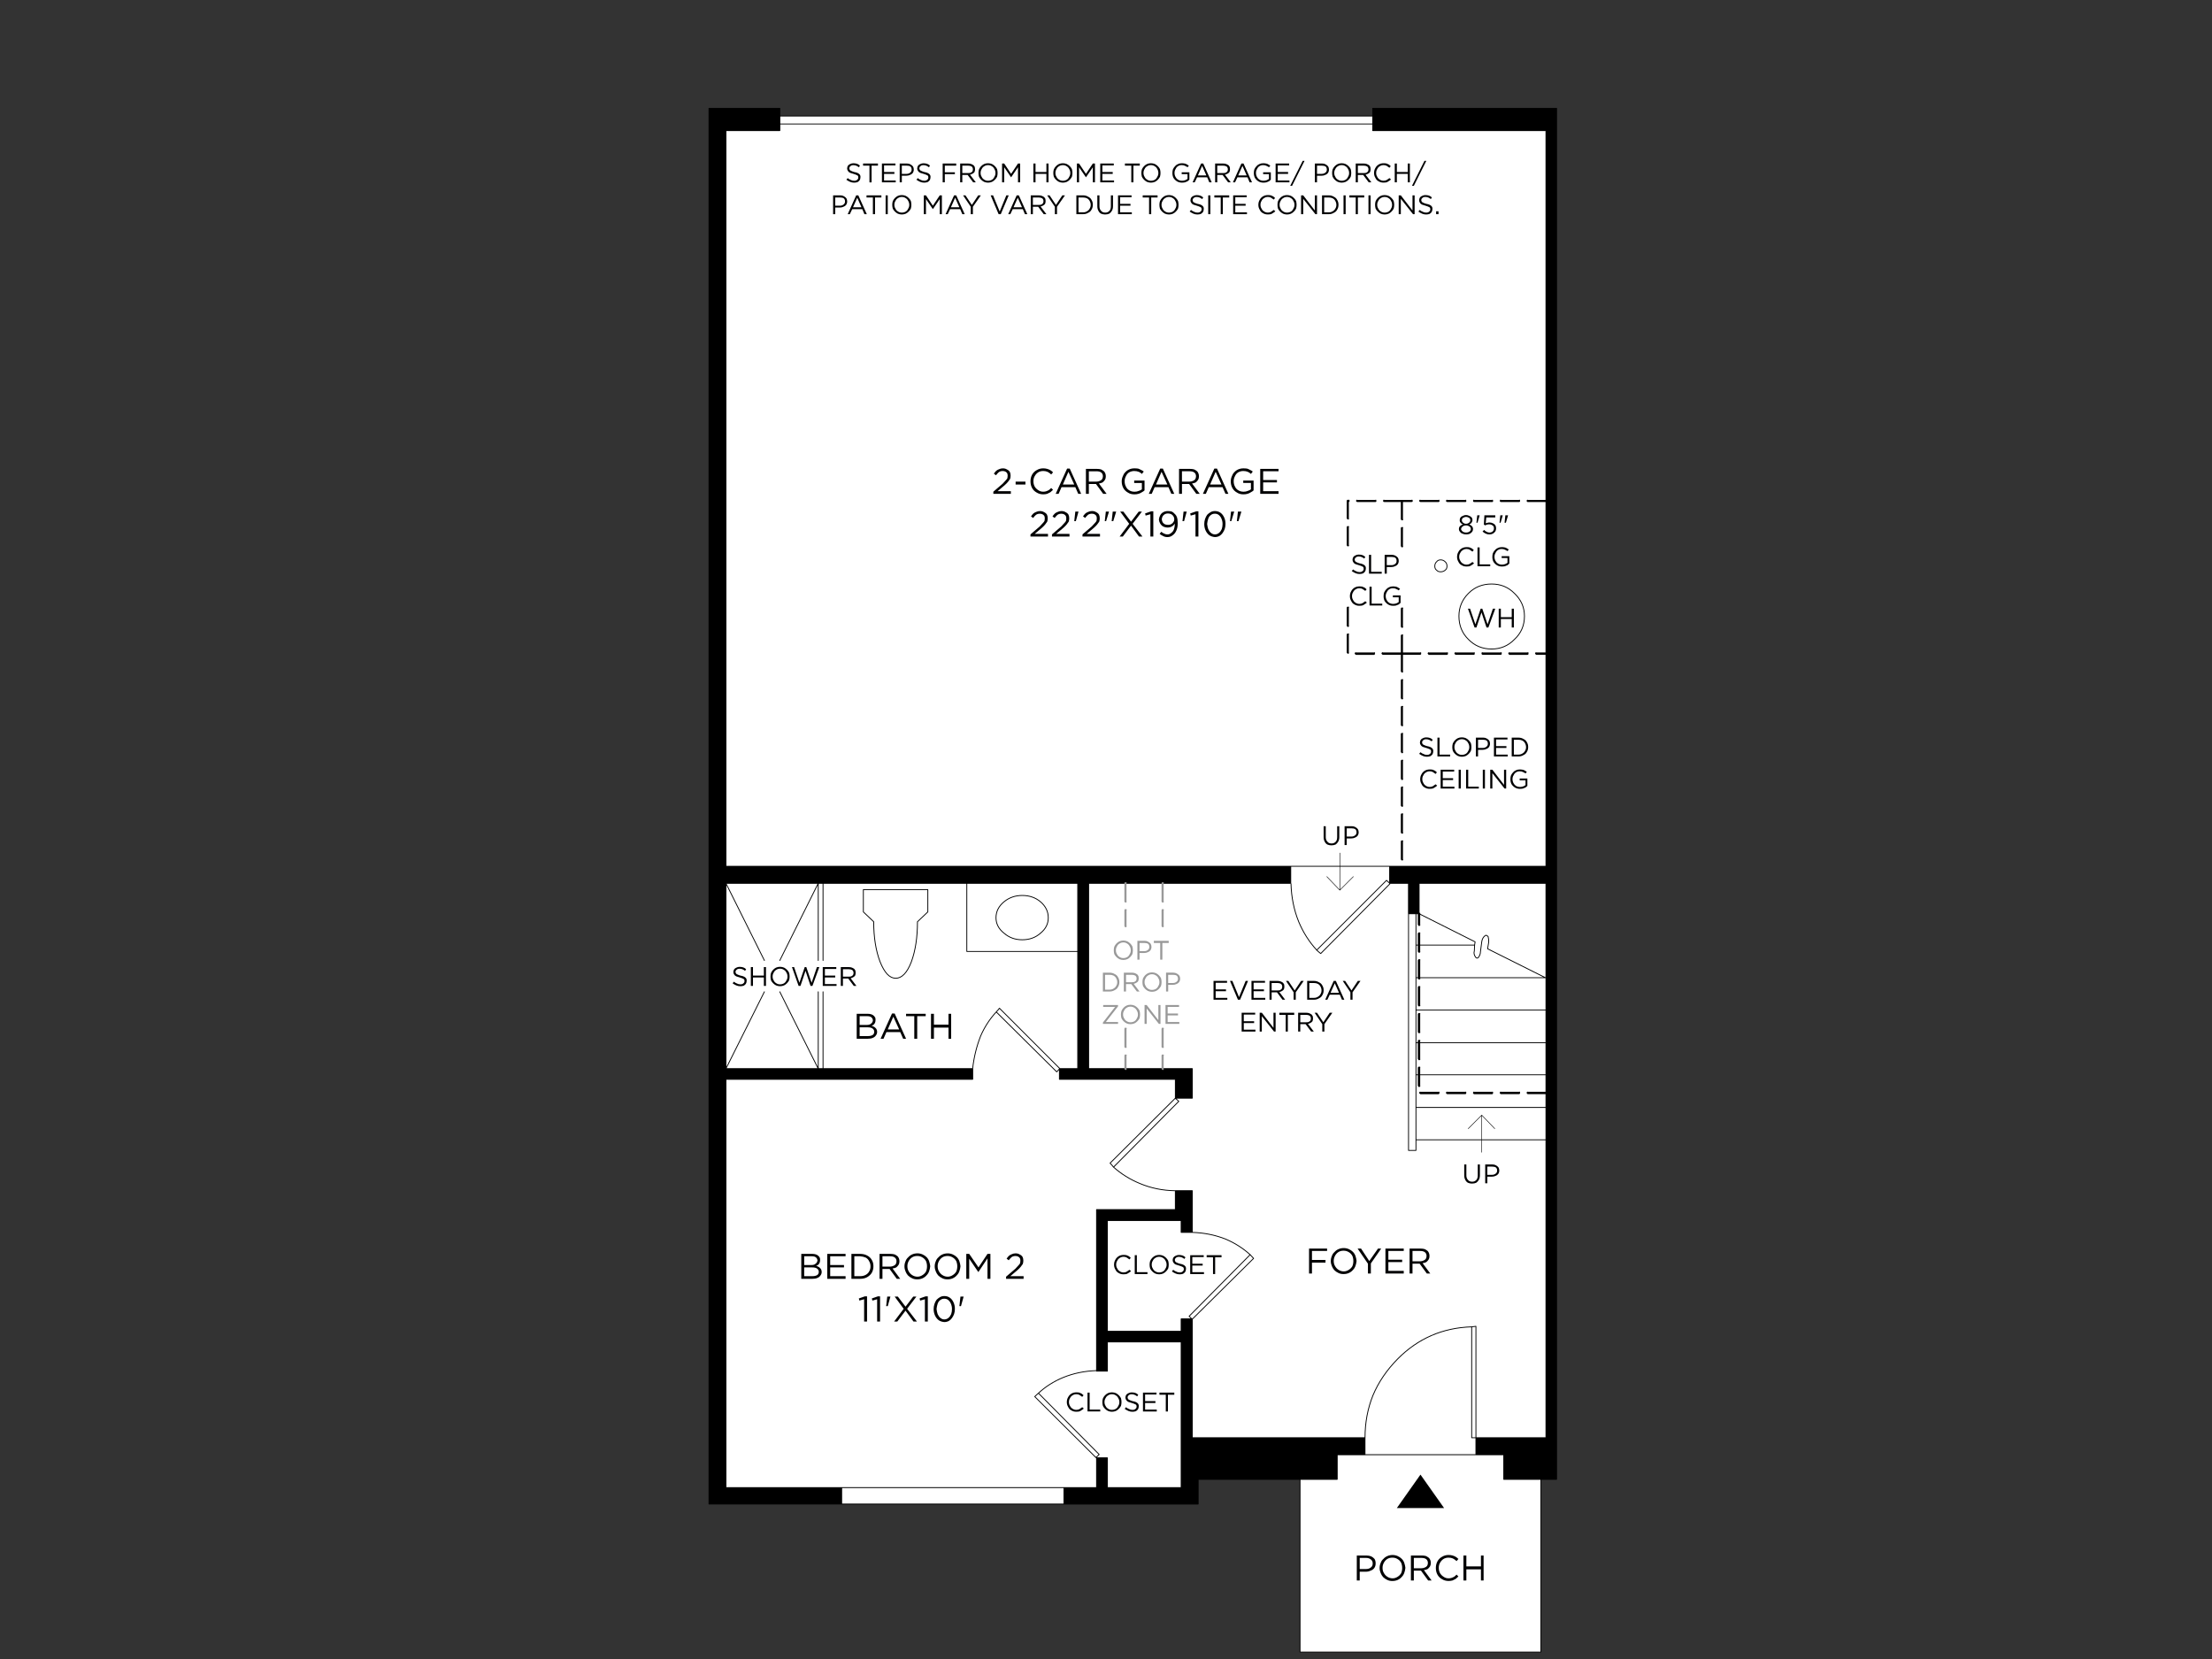
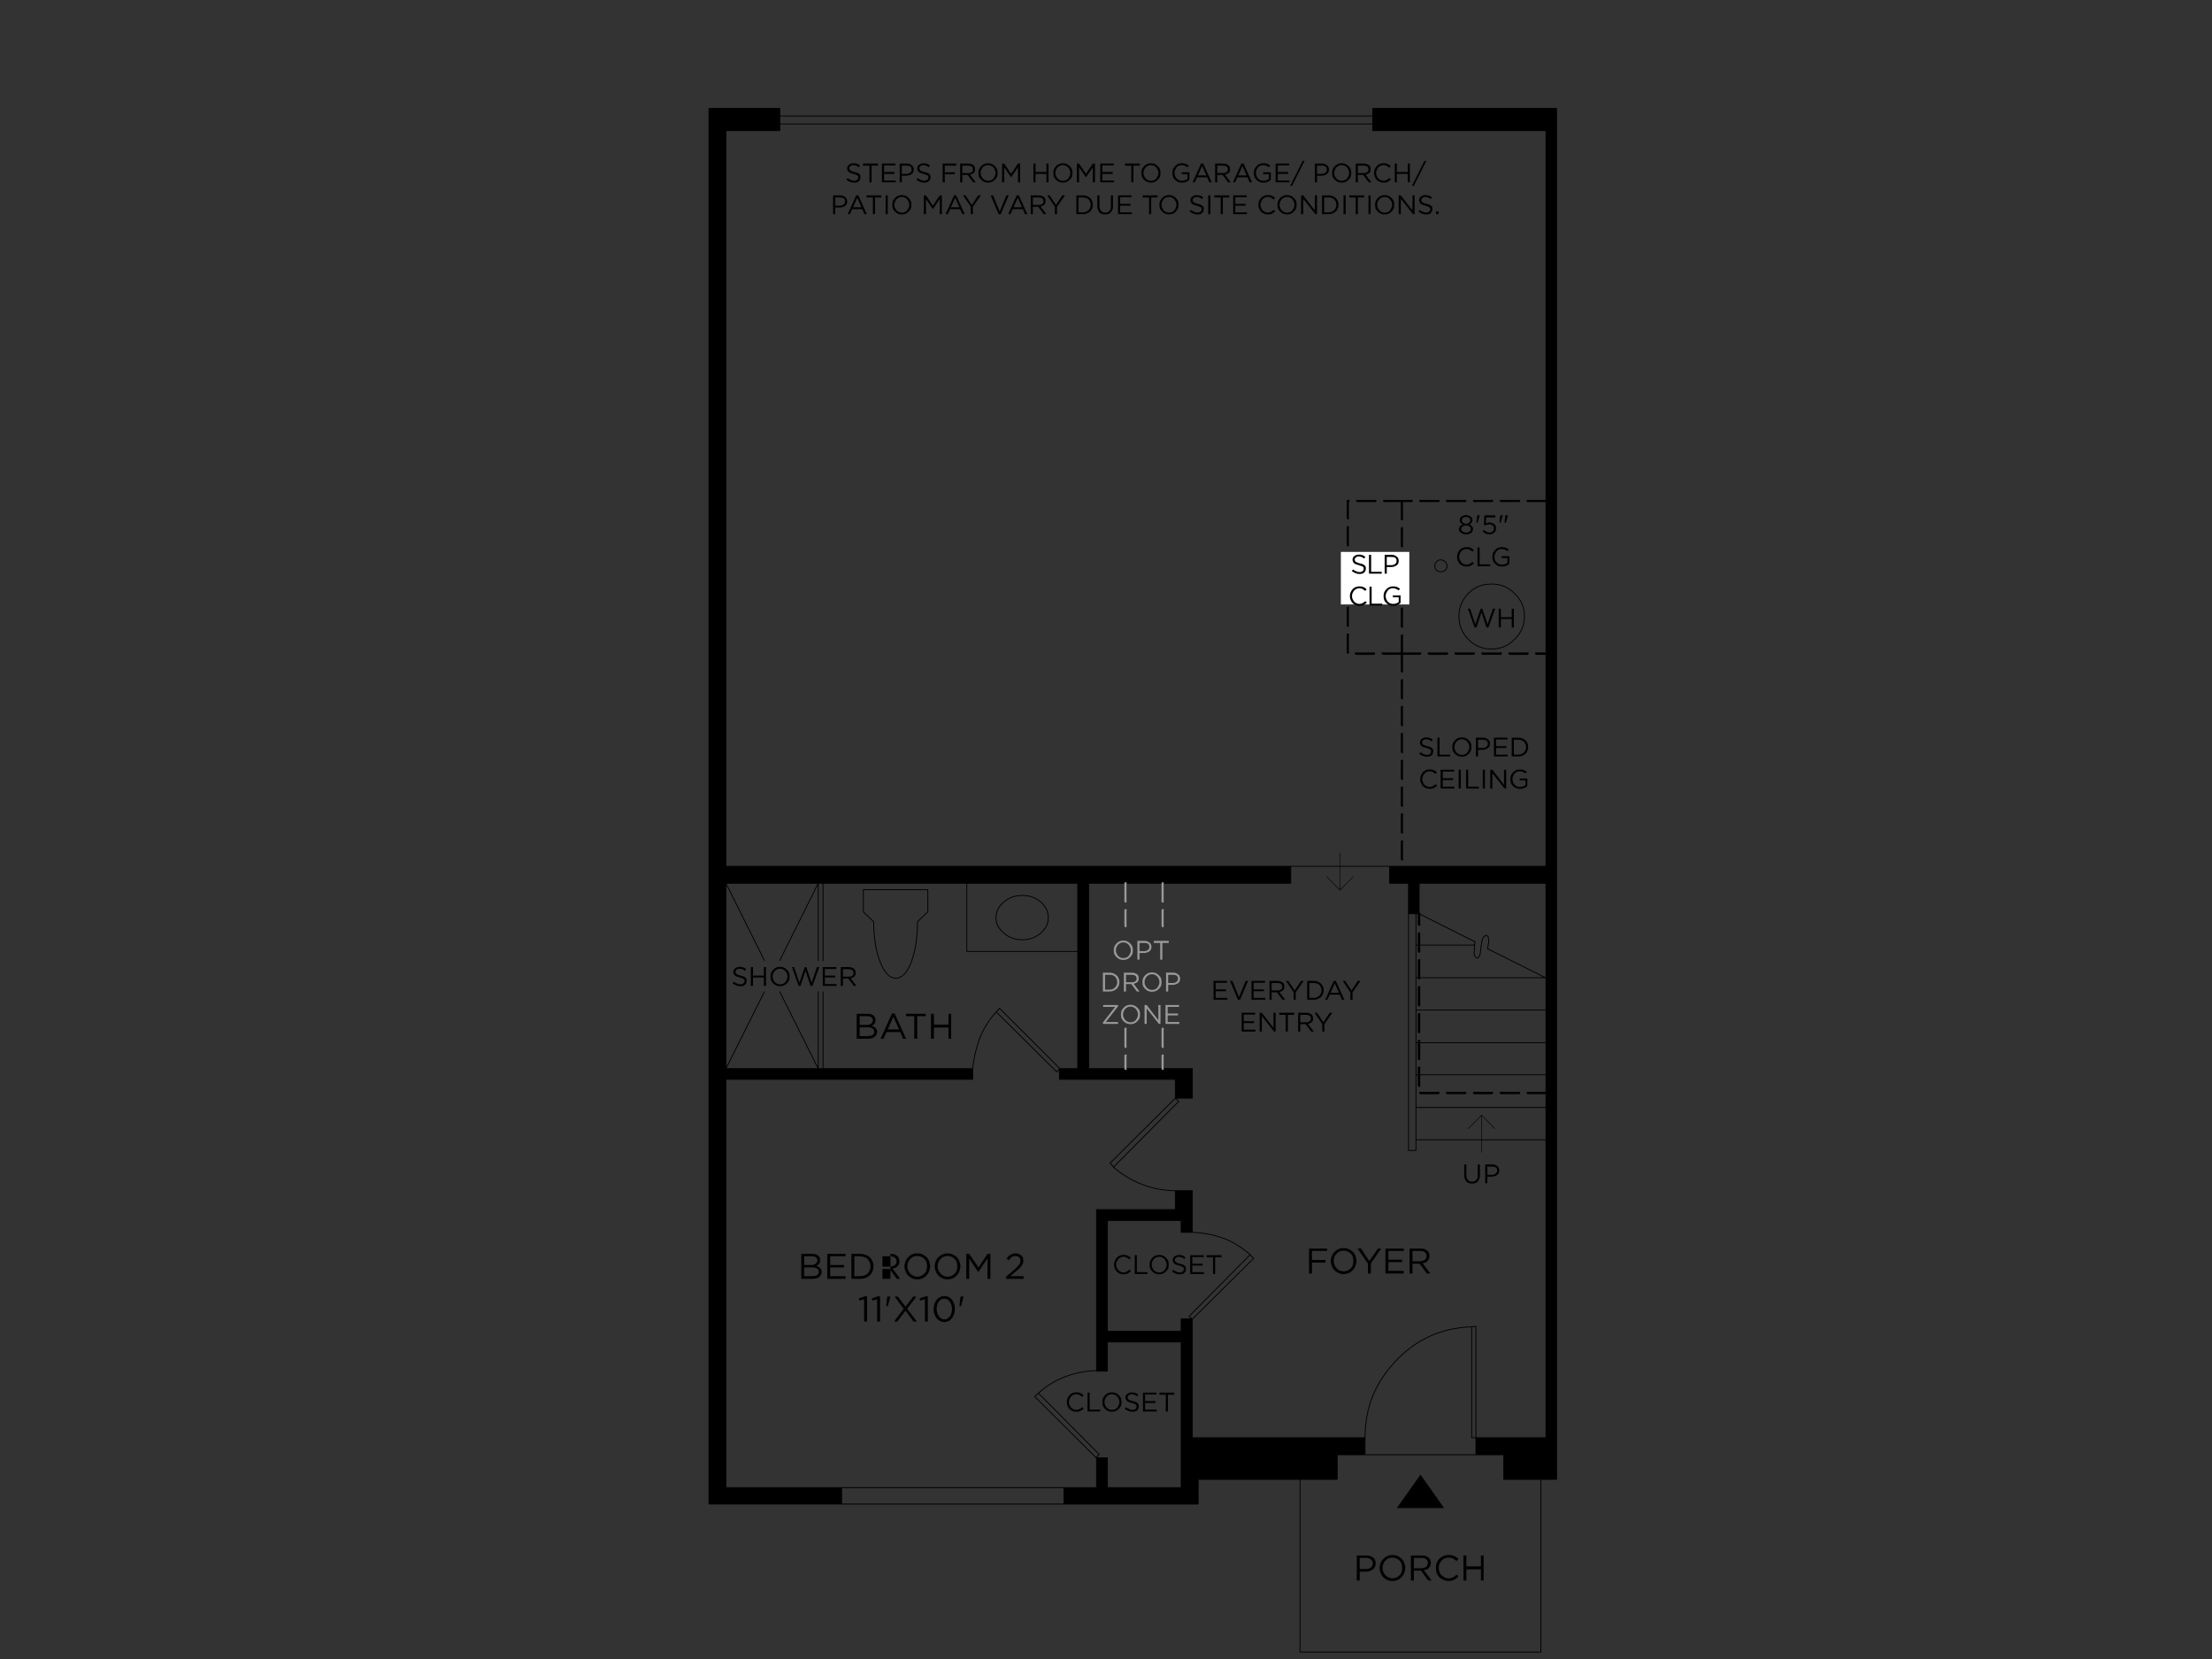
<svg xmlns="http://www.w3.org/2000/svg" id="Layer_1" data-name="Layer 1" viewBox="0 0 1600 1200">
  <rect x="0" y="0" width="1600" height="1200" fill="#333333" stroke="none" />
  <defs>
    <style>
      .cls-1 {
        stroke-width: .61px;
      }

      .cls-1, .cls-2 {
        fill: none;
        stroke: #000;
        stroke-linecap: round;
        stroke-linejoin: round;
      }

      .cls-2 {
        stroke-width: .38px;
      }

      .cls-3, .cls-4, .cls-5, .cls-6 {
        stroke-width: 0px;
      }

      .cls-4 {
        fill: #999;
      }

      .cls-5 {
        fill: #fff;
      }

      .cls-6 {
        fill: #000001;
      }
    </style>
  </defs>
-   <path class="cls-5" d="M992.92,83.93v5.76h-428.89v-5.76h428.89ZM1102.69,445.65c0,6.78-2.43,12.41-7.29,16.89-4.48,4.61-9.98,6.91-16.5,6.91s-12.22-2.3-16.69-6.91c-4.61-4.48-6.91-10.11-6.91-16.89,0-6.4,2.3-11.9,6.91-16.5,4.48-4.48,10.04-6.72,16.69-6.72s12.02,2.24,16.5,6.72c4.86,4.61,7.29,10.11,7.29,16.5M1037.83,409.57c0-1.41.45-2.49,1.34-3.26.64-.89,1.6-1.34,2.88-1.34s2.37.45,3.26,1.34c.89.77,1.34,1.85,1.34,3.26,0,1.28-.45,2.24-1.34,2.88-.89.77-1.98,1.15-3.26,1.15s-2.24-.38-2.88-1.15c-.89-.64-1.34-1.6-1.34-2.88M1039.17,406.31c-.89.77-1.34,1.85-1.34,3.26,0,1.28.45,2.24,1.34,2.88.64.77,1.6,1.15,2.88,1.15s2.37-.38,3.26-1.15c.89-.64,1.34-1.6,1.34-2.88,0-1.41-.45-2.49-1.34-3.26-.89-.89-1.98-1.34-3.26-1.34s-2.24.45-2.88,1.34M1095.39,462.54c4.86-4.48,7.29-10.11,7.29-16.89,0-6.4-2.43-11.9-7.29-16.5-4.48-4.48-9.98-6.72-16.5-6.72s-12.22,2.24-16.69,6.72c-4.61,4.61-6.91,10.11-6.91,16.5,0,6.78,2.3,12.41,6.91,16.89,4.48,4.61,10.04,6.91,16.69,6.91s12.02-2.3,16.5-6.91M992.92,89.68v4.8h125.31v532.13h-593.15V94.48h38.95v-4.8h428.89M671.11,659.61l-7.48,7.1c0,11.26-1.47,20.92-4.41,28.98-3.07,7.93-6.84,11.9-11.32,11.9s-8.12-3.96-11.32-11.9c-3.07-8.06-4.61-17.72-4.61-28.98l-7.48-7.1v-16.12h46.63v16.12M663.63,666.71l7.48-7.1v-16.12h-46.63v16.12l7.48,7.1c0,11.26,1.54,20.92,4.61,28.98,3.2,7.93,6.97,11.9,11.32,11.9s8.25-3.96,11.32-11.9c2.94-8.06,4.41-17.72,4.41-28.98M591.86,638.89h3.45v55.84-55.84h104.01v49.32h80.21v84.82h-12.86l-43.75-43.75c-.64.89-1.41,1.79-2.3,2.69-4.73,5.12-8.51,10.94-11.32,17.46-2.94,7.55-4.86,15.42-5.76,23.6h-108.23v-55.65,55.65h-3.45v-55.65,55.65l-27.82-55.65,27.82,55.65h-66.78l27.82-55.65-27.82,55.65v-134.13l27.82,55.84-27.82-55.84h66.78l-27.82,55.84,27.82-55.84v55.84-55.84M933.63,638.89v-12.28h71.58v12.28h13.62v193.24h5.37v-7.68h94.03v215.5h-50.66v-80.6l-3.07.38c-20.98.64-38.83,8.38-53.54,23.22-7.93,8.06-13.88,16.82-17.85,26.29-3.84,9.47-5.76,19.7-5.76,30.7h-124.92v-85.78l44.33-43.94c-.89-.89-1.73-1.79-2.49-2.69-5.25-4.73-11.2-8.51-17.85-11.32-7.55-2.94-15.54-4.54-23.99-4.8v-30.13h-12.28c-9.08-.13-17.59-1.85-25.52-5.18-7.17-2.94-13.56-6.91-19.19-11.9l47.21-47.59-2.11-1.92h-.38v-.38h12.28v-21.3h-75.03v-134.13h146.22M752.67,674.96c-3.58,3.2-7.99,4.8-13.24,4.8s-9.53-1.6-13.24-4.8c-3.84-3.07-5.76-6.78-5.76-11.13s1.92-8.32,5.76-11.51c3.71-3.07,8.12-4.61,13.24-4.61s9.66,1.54,13.24,4.61c3.71,3.2,5.56,7.03,5.56,11.51s-1.85,8.06-5.56,11.13M739.43,679.76c5.25,0,9.66-1.6,13.24-4.8,3.71-3.07,5.56-6.78,5.56-11.13s-1.85-8.32-5.56-11.51c-3.58-3.07-7.99-4.61-13.24-4.61s-9.53,1.54-13.24,4.61c-3.84,3.2-5.76,7.03-5.76,11.51s1.92,8.06,5.76,11.13c3.71,3.2,8.12,4.8,13.24,4.8M699.32,638.89h80.21v49.32h-80.21v-49.32M720.62,731.96c.89-.89,1.66-1.79,2.3-2.69l43.75,43.75h-.38v.19l-1.92,2.11-43.75-43.37M709.3,749.42c2.81-6.52,6.59-12.35,11.32-17.46l43.75,43.37,1.92-2.11v7.48h83.86v13.62l-47.21,47.01c.77.77,1.6,1.73,2.49,2.88,5.63,4.99,12.02,8.95,19.19,11.9,7.93,3.33,16.44,5.05,25.52,5.18v13.62h-56.99v116.48c-8.57.26-16.63,1.92-24.18,4.99-6.78,2.81-12.73,6.59-17.85,11.32-.89.77-1.79,1.6-2.69,2.49l44.33,44.14v-.38h.38l1.92-1.92-43.94-44.33c5.12-4.73,11.06-8.51,17.85-11.32,7.55-3.07,15.61-4.73,24.18-4.99v.38h7.87v-21.11h53.35v105.35h-53.35v-21.49h-7.87v21.49h-268.08v-295.33h178.46v-7.68c.89-8.19,2.81-16.05,5.76-23.6M805.44,844.22c-.89-1.15-1.73-2.11-2.49-2.88l47.21-47.01v.38h.38l2.11,1.92-47.21,47.59M854.37,882.79v8.64h8.06c8.44.26,16.44,1.85,23.99,4.8,6.65,2.81,12.6,6.59,17.85,11.32l-44.14,44.52,1.92,1.92h-7.68v9.02h-53.35v-80.21h53.35M904.27,907.54c.77.89,1.6,1.79,2.49,2.69l-44.33,43.94v-.19h-.38l-1.92-1.92,44.14-44.52M987.36,1039.95c0-11,1.92-21.24,5.76-30.7,3.96-9.47,9.91-18.23,17.85-26.29,14.71-14.84,32.56-22.58,53.54-23.22v80.21h3.07v12.28h-80.21v-12.28M967.21,1052.23h120.51v17.85h26.87v124.92h-174.24v-124.92h26.87v-17.85M792.78,1053.96v.38l-44.33-44.14c.89-.89,1.79-1.73,2.69-2.49l43.94,44.33-1.92,1.92h-.38M608.75,1087.92v-11.9h160.81v11.9h-160.81M1076.78,681.68c.13-1.28,0-2.69-.38-4.22-.38-.38-.83-.7-1.34-.96-.38,0-.7.13-.96.38-1.28,1.02-2.05,2.43-2.3,4.22l-.96,7.29c0,1.54-.51,2.94-1.54,4.22-.64.64-1.28.58-1.92-.19-1.15-1.54-1.47-3.07-.96-4.61l.19-4.22.38-2.3-40.49-20.34v-22.07h91.73v68.31h-.38l-41.83-20.92.77-4.61M1076.4,677.46c.38,1.54.51,2.94.38,4.22l-.77,4.61,41.83,20.92h-93.64v-23.6h42.41l-.19,4.22c-.51,1.54-.19,3.07.96,4.61.64.77,1.28.83,1.92.19,1.02-1.28,1.54-2.69,1.54-4.22l.96-7.29c.26-1.79,1.02-3.2,2.3-4.22.26-.26.58-.38.96-.38.51.26.96.58,1.34.96M1066.99,681.3l-.38,2.3h-42.41v-22.64h2.3l40.49,20.34M1024.2,660.96v171.17h-5.37v-171.17h5.37M1024.2,754.22v-23.6h94.03v23.6h-94.03M1024.2,777.44v-23.22h94.03v23.22h-94.03M1024.2,730.61v-23.41h94.03v23.41h-94.03M1118.23,801.04v23.41h-94.03v-23.41h94.03M1118.23,801.04h-94.03v-23.6h94.03v23.6M1064.5,1039.95v-80.21l3.07-.38v80.6h-3.07" />
  <path class="cls-3" d="M992.92,89.68v-11.32h132.98v991.71h-38.19v-17.85h-20.15v-12.28h50.66v-401.06h-91.73v22.07h-7.68v-22.07h-13.62v-12.28h113.03V94.48h-125.31v-4.8ZM564.04,89.68v4.8h-38.95v532.12h408.54v12.28h-146.22v134.13h75.03v21.3h-12.28v-13.62h-83.86v-7.68h13.24v-134.13h-254.45v134.13h178.46v7.68h-178.46v295.33h83.67v11.9h-95.95V78.36h51.24v11.32M850.15,861.29h12.28v30.13h-8.06v-8.64h-53.35v80.21h53.35v-9.02h8.06v85.97h124.92v12.28h-20.15v17.85h-100.55v17.85h-97.1v-11.9h23.6v-21.49h7.87v21.49h53.35v-105.35h-53.35v21.11h-7.87v-116.86h56.99v-13.62" />
  <path class="cls-1" d="M933.63,626.61h71.58M1117.85,707.2h-93.64M1118.23,824.45h-94.03M1118.23,730.61h-94.03M1118.23,754.22h-94.03M1118.23,777.44h-94.03M1118.23,801.04h-94.03M1024.2,683.6h42.41M1024.2,660.96v171.17h-5.37v-171.17M1118.23,707.2h-.38l-41.83-20.92.77-4.61c.13-1.28,0-2.69-.38-4.22-.38-.38-.83-.7-1.34-.96-.38,0-.7.13-.96.38-1.28,1.02-2.05,2.43-2.3,4.22l-.96,7.29c0,1.54-.51,2.94-1.54,4.22-.64.64-1.28.58-1.92-.19-1.15-1.54-1.47-3.07-.96-4.61l.19-4.22.38-2.3-40.49-20.34M1037.83,409.57c0-1.41.45-2.49,1.34-3.26.64-.89,1.6-1.34,2.88-1.34s2.37.45,3.26,1.34c.89.77,1.34,1.85,1.34,3.26,0,1.28-.45,2.24-1.34,2.88-.89.77-1.98,1.15-3.26,1.15s-2.24-.38-2.88-1.15c-.89-.64-1.34-1.6-1.34-2.88ZM1055.29,445.65c0-6.4,2.3-11.9,6.91-16.5,4.48-4.48,10.04-6.72,16.69-6.72s12.02,2.24,16.5,6.72c4.86,4.61,7.29,10.11,7.29,16.5,0,6.78-2.43,12.41-7.29,16.89-4.48,4.61-9.98,6.91-16.5,6.91s-12.22-2.3-16.69-6.91c-4.61-4.48-6.91-10.11-6.91-16.89ZM608.75,1076.03h160.81M940.34,1070.08h-73.69v17.85h-257.91M552.91,694.73l-27.82-55.84M591.86,694.73v-55.84l-27.82,55.84M595.32,638.89v55.84M525.08,773.02l27.82-55.65M595.32,717.37v55.65M591.86,717.37v55.65l-27.82-55.65M793.16,991.4c-8.57.26-16.63,1.92-24.18,4.99-6.78,2.81-12.73,6.59-17.85,11.32-.89.77-1.79,1.6-2.69,2.49l44.33,44.14v-.38h.38l1.92-1.92-43.94-44.33M987.36,1039.95c0-11,1.92-21.24,5.76-30.7,3.96-9.47,9.91-18.23,17.85-26.29,14.71-14.84,32.56-22.58,53.54-23.22v80.21h3.07v-80.6l-3.07.38M904.27,907.54c.77.89,1.6,1.79,2.49,2.69l-44.33,43.94M862.43,891.42c8.44.26,16.44,1.85,23.99,4.8,6.65,2.81,12.6,6.59,17.85,11.32l-44.14,44.52,1.92,1.92M862.43,954.17v85.78h124.92v12.28M769.56,1087.92v-11.9h23.6v-21.49h7.87v21.49h53.35v-105.35h-53.35v21.11h-7.87v-116.86h56.99v-13.62h12.28v30.13h-8.06v-8.64h-53.35v80.21h53.35v-9.02h8.06M699.32,638.89v49.32h80.21M850.15,861.29c-9.08-.13-17.59-1.85-25.52-5.18-7.17-2.94-13.56-6.91-19.19-11.9l47.21-47.59-2.11-1.92h-.38v-.38l-47.21,47.01c.77.77,1.6,1.73,2.49,2.88M703.54,773.02c.89-8.19,2.81-16.05,5.76-23.6,2.81-6.52,6.59-12.35,11.32-17.46M766.29,773.21l-1.92,2.11-43.75-43.37c.89-.89,1.66-1.79,2.3-2.69l43.75,43.75M720.43,663.83c0-4.48,1.92-8.32,5.76-11.51,3.71-3.07,8.12-4.61,13.24-4.61s9.66,1.54,13.24,4.61c3.71,3.2,5.57,7.03,5.57,11.51s-1.85,8.06-5.57,11.13c-3.58,3.2-7.99,4.8-13.24,4.8s-9.53-1.6-13.24-4.8c-3.84-3.07-5.76-6.78-5.76-11.13ZM663.63,666.71c0,11.26-1.47,20.92-4.41,28.98-3.07,7.93-6.84,11.9-11.32,11.9s-8.12-3.96-11.32-11.9c-3.07-8.06-4.61-17.72-4.61-28.98l-7.48-7.1v-16.12h46.63v16.12l-7.48,7.1ZM564.04,89.68h428.89M564.04,83.93v10.55h-38.95v532.12h408.54v12.28h-146.22v134.13h75.03v21.3h-12.28v-13.62h-83.86v-7.68h13.24v-134.13h-254.45v134.13h178.46v7.68h-178.46v295.33h83.67v11.9h-95.95V78.36h51.24v5.56h428.89M1114.58,1070.08h-26.87v-17.85h-20.15v-12.28h50.66v-401.06h-91.73v22.07h-7.68v-22.07h-13.62v-12.28h113.03V94.48h-125.31v-16.12h132.98v991.71h-11.32v124.92h-174.24v-124.92h26.87v-17.85h100.36" />
  <path class="cls-3" d="M981.22,362.94c-.26-.26-.38-.51-.38-.77,0-.13.13-.32.38-.58.26-.26.45-.26.58,0h13.05c.26-.26.45-.26.58,0,.26.26.26.45,0,.58.26.26.26.51,0,.77-.13.13-.32.19-.58.19h-13.05c-.13,0-.32-.07-.58-.19ZM976.04,362.94l-.38.19v11.71c.26.26.26.45,0,.58-.13.26-.32.38-.58.38s-.45-.13-.58-.38c-.26-.13-.38-.32-.38-.58v-12.67c0-.13.13-.32.38-.58.13-.26.32-.26.58,0h.38c.13-.26.32-.26.58,0,.26.26.26.45,0,.58.26.26.26.51,0,.77M1000.41,362.18c0-.13.07-.32.19-.58.26-.26.51-.26.77,0h19.57c.26-.26.51-.26.77,0,.26.26.26.45,0,.58.26.26.26.51,0,.77-.26.13-.51.19-.77.19h-6.14v12.28c.26.26.26.51,0,.77-.13.13-.32.19-.58.19s-.45-.07-.58-.19c-.26-.26-.38-.51-.38-.77v-12.28h-11.9c-.26,0-.51-.07-.77-.19-.13-.26-.19-.51-.19-.77M975.65,380.6c.26.26.26.51,0,.77v12.86c.26.26.26.51,0,.77-.13.13-.32.19-.58.19s-.45-.07-.58-.19c-.26-.26-.38-.51-.38-.77v-12.86c0-.26.13-.51.38-.77.13-.13.32-.13.58,0,.26-.13.45-.13.58,0M975.08,400.17c.26-.26.45-.26.58,0,.26.13.26.32,0,.58v12.86c.26.26.26.51,0,.77-.13.26-.32.38-.58.38s-.45-.13-.58-.38c-.26-.26-.38-.51-.38-.77v-12.86c0-.26.13-.45.38-.58.13-.26.32-.26.58,0M975.65,419.55c.26.26.26.45,0,.58v13.05c.26.13.26.32,0,.58-.13.26-.32.38-.58.38s-.45-.13-.58-.38c-.26-.26-.38-.45-.38-.58v-13.05c0-.13.13-.32.38-.58.13-.26.32-.26.58,0,.26-.26.45-.26.58,0M974.12,439.51c0-.13.13-.32.38-.58.13-.26.32-.26.58,0,.26-.26.45-.26.58,0,.26.26.26.45,0,.58v13.05c.26.26.26.45,0,.58-.13.26-.32.38-.58.38s-.45-.13-.58-.38c-.26-.13-.38-.32-.38-.58v-13.05M975.08,458.31c.26-.13.45-.13.58,0,.26.26.26.51,0,.77v12.86c.26.26.26.45,0,.58-.13.26-.32.38-.58.38s-.45-.13-.58-.38c-.26-.13-.38-.32-.38-.58v-12.86c0-.26.13-.51.38-.77.13-.13.32-.13.58,0M999.64,473.28c-.26-.26-.38-.51-.38-.77,0-.13.13-.32.38-.58s.51-.26.77,0h12.86v-12.28c0-.26.13-.45.38-.58.13-.26.32-.26.58,0,.26-.26.45-.26.58,0,.26.13.26.32,0,.58v12.28h12.47c.13-.26.32-.26.58,0,.26.26.26.45,0,.58.26.26.26.51,0,.77s-.45.38-.58.38h-12.47v11.9c.26.26.26.45,0,.58-.13.26-.32.38-.58.38s-.45-.13-.58-.38c-.26-.13-.38-.32-.38-.58v-11.9h-12.86c-.26,0-.51-.13-.77-.38M994.46,471.94c.26.26.26.45,0,.58.26.26.26.51,0,.77-.26.26-.45.38-.58.38h-13.05c-.13,0-.32-.13-.58-.38-.26-.26-.38-.51-.38-.77,0-.13.13-.32.38-.58.26-.26.45-.26.58,0h13.05c.13-.26.32-.26.58,0M1041.09,362.94c-.26.13-.45.19-.58.19h-13.05c-.13,0-.32-.07-.58-.19-.26-.26-.38-.51-.38-.77,0-.13.13-.32.38-.58.26-.26.45-.26.58,0h13.05c.13-.26.32-.26.58,0s.26.45,0,.58c.26.26.26.51,0,.77M1046.27,361.6c.26-.26.45-.26.58,0h13.05c.26-.26.45-.26.58,0,.26.26.26.45,0,.58.26.26.26.51,0,.77-.13.13-.32.19-.58.19h-13.05c-.13,0-.32-.07-.58-.19-.26-.26-.38-.51-.38-.77,0-.13.13-.32.38-.58M1065.46,362.18c0-.13.07-.32.19-.58.26-.26.51-.26.77,0h12.86c.26-.26.45-.26.58,0,.26.26.26.45,0,.58.26.26.26.51,0,.77-.13.13-.32.19-.58.19h-12.86c-.26,0-.51-.07-.77-.19-.13-.26-.19-.51-.19-.77M1014.8,381.36c.26.13.26.32,0,.58v13.05c.26.13.26.32,0,.58-.13.26-.32.38-.58.38s-.45-.13-.58-.38c-.26-.26-.38-.45-.38-.58v-13.05c0-.26.13-.45.38-.58.13-.26.32-.26.58,0,.26-.26.45-.26.58,0M1118.23,361.6c.13-.26.32-.26.58,0,.26.26.26.45,0,.58.26.26.26.51,0,.77-.26.13-.45.19-.58.19h-13.05c-.26,0-.45-.07-.58-.19-.26-.26-.38-.51-.38-.77,0-.13.13-.32.38-.58.13-.26.32-.26.58,0h13.05M1085.03,361.6c.26-.26.51-.26.77,0h12.86c.26-.26.51-.26.77,0,.13.26.13.45,0,.58.13.26.13.51,0,.77-.26.13-.51.19-.77.19h-12.86c-.26,0-.51-.07-.77-.19-.13-.26-.19-.51-.19-.77,0-.13.07-.32.19-.58M1118.81,473.28c-.26.26-.45.38-.58.38h-6.91c-.26,0-.45-.13-.58-.38-.26-.26-.38-.51-.38-.77,0-.13.13-.32.38-.58.13-.26.32-.26.58,0h6.91c.13-.26.32-.26.58,0s.26.45,0,.58c.26.26.26.51,0,.77M1105.56,472.52c.13.26.13.51,0,.77-.26.26-.51.38-.77.38h-12.86c-.26,0-.45-.13-.58-.38-.26-.26-.38-.51-.38-.77,0-.13.13-.32.38-.58.13-.26.32-.26.58,0h12.86c.26-.26.51-.26.77,0,.13.26.13.45,0,.58M1086.18,473.28c-.26.26-.51.38-.77.38h-12.86c-.26,0-.51-.13-.77-.38-.13-.26-.19-.51-.19-.77,0-.13.07-.32.19-.58.26-.26.51-.26.77,0h12.86c.26-.26.51-.26.77,0,.13.26.13.45,0,.58.13.26.13.51,0,.77M1013.26,401.32c0-.13.13-.32.38-.58.13-.26.32-.26.58,0,.26-.26.45-.26.58,0,.26.26.26.45,0,.58v13.05c.26.26.26.45,0,.58-.13.26-.32.38-.58.38s-.45-.13-.58-.38c-.26-.13-.38-.32-.38-.58v-13.05M1014.22,420.13c.26-.13.45-.13.58,0,.26.26.26.51,0,.77v12.86c.26.26.26.45,0,.58-.13.26-.32.38-.58.38s-.45-.13-.58-.38c-.26-.13-.38-.32-.38-.58v-12.86c0-.26.13-.51.38-.77.13-.13.32-.13.58,0M1013.26,440.28c0-.26.13-.51.38-.77.13-.13.32-.13.58,0,.26-.13.45-.13.58,0,.26.26.26.51,0,.77v12.86c.26.26.26.51,0,.77-.13.13-.32.19-.58.19s-.45-.07-.58-.19c-.26-.26-.38-.51-.38-.77v-12.86M1066.61,473.28c-.13.26-.32.38-.58.38h-13.05c-.13,0-.32-.13-.58-.38-.26-.26-.38-.51-.38-.77,0-.13.13-.32.38-.58s.45-.26.58,0h13.05c.26-.26.45-.26.58,0,.26.26.26.45,0,.58.26.26.26.51,0,.77M1047.23,472.52c.26.26.26.51,0,.77-.26.26-.45.38-.58.38h-13.05c-.13,0-.32-.13-.58-.38s-.38-.51-.38-.77c0-.13.13-.32.38-.58.26-.26.45-.26.58,0h13.05c.13-.26.32-.26.58,0,.26.26.26.45,0,.58M1013.26,492.09c0-.26.13-.51.38-.77.13-.13.32-.13.58,0,.26-.13.45-.13.58,0,.26.26.26.51,0,.77v12.86c.26.26.26.45,0,.58-.13.26-.32.38-.58.38s-.45-.13-.58-.38c-.26-.13-.38-.32-.38-.58v-12.86M1013.26,511.47c0-.26.13-.51.38-.77.13-.13.32-.13.58,0,.26-.13.45-.13.58,0,.26.26.26.51,0,.77v12.86c.26.26.26.51,0,.77-.13.13-.32.19-.58.19s-.45-.07-.58-.19c-.26-.26-.38-.51-.38-.77v-12.86M1013.26,530.85c0-.26.13-.45.38-.58.13-.26.32-.26.58,0,.26-.26.45-.26.58,0,.26.13.26.32,0,.58v13.05c.26.13.26.32,0,.58-.13.26-.32.38-.58.38s-.45-.13-.58-.38c-.26-.26-.38-.45-.38-.58v-13.05M1013.65,549.66c.13-.26.32-.26.58,0,.26-.26.45-.26.58,0,.26.26.26.45,0,.58v13.05c.26.13.26.32,0,.58-.13.26-.32.38-.58.38s-.45-.13-.58-.38c-.26-.26-.38-.45-.38-.58v-13.05c0-.13.13-.32.38-.58M1013.26,569.61c0-.13.13-.32.38-.58.13-.26.32-.26.58,0,.26-.26.45-.26.58,0,.26.26.26.45,0,.58v13.05c.26.26.26.45,0,.58-.13.26-.32.38-.58.38s-.45-.13-.58-.38c-.26-.13-.38-.32-.38-.58v-13.05M1014.8,588.42c.26.26.26.51,0,.77v12.86c.26.26.26.51,0,.77-.13.13-.32.19-.58.19s-.45-.07-.58-.19c-.26-.26-.38-.51-.38-.77v-12.86c0-.26.13-.51.38-.77.13-.13.32-.13.58,0,.26-.13.45-.13.58,0M1013.65,607.99c.13-.26.32-.26.58,0,.26-.26.45-.26.58,0,.26.13.26.32,0,.58v12.86c.26.26.26.51,0,.77-.13.13-.32.19-.58.19s-.45-.07-.58-.19c-.26-.26-.38-.51-.38-.77v-12.86c0-.26.13-.45.38-.58M1027.27,660.38c.13.13.13.32,0,.58v7.87c.13.13.13.32,0,.58-.26.26-.51.38-.77.38s-.45-.13-.58-.38c-.26-.26-.38-.45-.38-.58v-7.87c0-.26.13-.45.38-.58.13-.26.32-.26.58,0,.26-.26.51-.26.77,0M1025.54,675.16c0-.13.13-.32.38-.58.13-.26.32-.26.58,0,.26-.26.51-.26.77,0,.13.26.13.45,0,.58v13.05c.13.13.13.32,0,.58-.26.26-.51.38-.77.38s-.45-.13-.58-.38c-.26-.26-.38-.45-.38-.58v-13.05M1025.93,693.96c.13-.26.32-.26.58,0,.26-.26.51-.26.77,0,.13.26.13.51,0,.77v12.86c.13.26.13.45,0,.58-.26.26-.51.38-.77.38s-.45-.13-.58-.38c-.26-.13-.38-.32-.38-.58v-12.86c0-.26.13-.51.38-.77M1027.27,713.34c.13.26.13.51,0,.77v12.86c.13.26.13.51,0,.77-.26.13-.51.19-.77.19s-.45-.07-.58-.19c-.26-.26-.38-.51-.38-.77v-12.86c0-.26.13-.51.38-.77.13-.13.32-.13.58,0,.26-.13.51-.13.77,0M1026.5,732.92c.26-.26.51-.26.77,0,.13.13.13.32,0,.58v12.86c.13.26.13.51,0,.77-.26.13-.51.19-.77.19s-.45-.07-.58-.19c-.26-.26-.38-.51-.38-.77v-12.86c0-.26.13-.45.38-.58.13-.26.32-.26.58,0M1027.27,752.3c.13.13.13.32,0,.58v13.05c.13.13.13.32,0,.58-.26.26-.51.38-.77.38s-.45-.13-.58-.38c-.26-.26-.38-.45-.38-.58v-13.05c0-.26.13-.45.38-.58.13-.26.32-.26.58,0,.26-.26.51-.26.77,0M1026.5,771.68c.26-.26.51-.26.77,0,.13.26.13.45,0,.58v13.05c.13.26.13.45,0,.58-.26.26-.51.38-.77.38s-.45-.13-.58-.38c-.26-.13-.38-.32-.38-.58v-13.05c0-.13.13-.32.38-.58.13-.26.32-.26.58,0M1079.28,789.72c.26-.13.45-.13.58,0,.26.26.26.51,0,.77.26.26.26.45,0,.58-.13.26-.32.38-.58.38h-12.86c-.26,0-.51-.13-.77-.38-.13-.13-.19-.32-.19-.58s.07-.51.19-.77c.26-.13.51-.13.77,0h12.86M1085.8,791.44c-.26,0-.51-.13-.77-.38-.13-.13-.19-.32-.19-.58s.07-.51.19-.77c.26-.13.51-.13.77,0h12.86c.26-.13.51-.13.77,0,.13.26.13.51,0,.77.13.26.13.45,0,.58-.26.26-.51.38-.77.38h-12.86M1104.61,791.06c-.26-.13-.38-.32-.38-.58s.13-.51.38-.77c.13-.13.32-.13.58,0h13.05c.13-.13.32-.13.58,0,.26.26.26.51,0,.77.26.26.26.45,0,.58-.26.26-.45.38-.58.38h-13.05c-.26,0-.45-.13-.58-.38M1026.89,789.72c.26-.13.45-.13.58,0h13.05c.13-.13.32-.13.58,0,.26.26.26.51,0,.77.26.26.26.45,0,.58-.26.26-.45.38-.58.38h-13.05c-.13,0-.32-.13-.58-.38-.26-.13-.38-.32-.38-.58s.13-.51.38-.77M1046.84,791.44c-.13,0-.32-.13-.58-.38-.26-.13-.38-.32-.38-.58s.13-.51.38-.77c.26-.13.45-.13.58,0h13.05c.26-.13.45-.13.58,0,.26.26.26.51,0,.77.26.26.26.45,0,.58-.13.26-.32.38-.58.38h-13.05" />
  <path class="cls-4" d="M814.84,638.31c.26.26.26.45,0,.58v13.05c.26.26.26.45,0,.58-.26.26-.45.38-.58.38-.26,0-.51-.13-.77-.38-.13-.13-.19-.32-.19-.58v-13.05c0-.13.07-.32.19-.58.26-.26.51-.26.77,0,.13-.26.32-.26.58,0ZM814.27,657.69c.13-.13.32-.13.58,0,.26.26.26.51,0,.77v11.32c.26.13.26.32,0,.58-.26.26-.45.38-.58.38-.26,0-.51-.13-.77-.38-.13-.26-.19-.45-.19-.58v-11.32c0-.26.07-.51.19-.77.26-.13.51-.13.77,0M840.17,638.89c0-.13.07-.32.19-.58.26-.26.51-.26.77,0,.13-.26.32-.26.58,0,.26.26.26.45,0,.58v13.05c.26.26.26.45,0,.58-.26.26-.45.38-.58.38-.26,0-.51-.13-.77-.38-.13-.13-.19-.32-.19-.58v-13.05M840.37,657.69c.26-.13.51-.13.77,0,.13-.13.32-.13.58,0,.26.26.26.51,0,.77v11.32c.26.13.26.32,0,.58-.26.26-.45.38-.58.38-.26,0-.51-.13-.77-.38-.13-.26-.19-.45-.19-.58v-11.32c0-.26.07-.51.19-.77M814.84,743.47c.26.26.26.51,0,.77v12.86c.26.26.26.45,0,.58-.26.26-.45.38-.58.38-.26,0-.51-.13-.77-.38-.13-.13-.19-.32-.19-.58v-12.86c0-.26.07-.51.19-.77.26-.13.51-.13.77,0,.13-.13.32-.13.58,0M840.17,744.24c0-.26.07-.51.19-.77.26-.13.51-.13.77,0,.13-.13.32-.13.58,0,.26.26.26.51,0,.77v12.86c.26.26.26.45,0,.58-.26.26-.45.38-.58.38-.26,0-.51-.13-.77-.38-.13-.13-.19-.32-.19-.58v-12.86M840.17,763.62c0-.26.07-.51.19-.77.26-.13.51-.13.77,0,.13-.13.32-.13.58,0,.26.26.26.51,0,.77v9.4c.26.13.26.32,0,.58s-.45.38-.58.38c-.26,0-.51-.13-.77-.38-.13-.26-.19-.45-.19-.58v-9.4M813.31,763.62c0-.26.07-.51.19-.77.26-.13.51-.13.77,0,.13-.13.32-.13.58,0,.26.26.26.51,0,.77v9.4c.26.13.26.32,0,.58s-.45.38-.58.38c-.26,0-.51-.13-.77-.38-.13-.26-.19-.45-.19-.58v-9.4" />
-   <path class="cls-5" d="M955.31,689.74c-1.15-.89-2.11-1.73-2.88-2.49l50.47-50.47,2.3,2.11v.38h.19l-50.08,50.47Z" />
-   <path class="cls-1" d="M933.82,639.27c.26,9.72,2.11,18.87,5.56,27.44,3.2,7.68,7.55,14.52,13.05,20.53.77.77,1.73,1.6,2.88,2.49l50.08-50.47h-.19v-.38l-2.3-2.11-50.47,50.47" />
  <path class="cls-2" d="M1071.79,833.47v-26.87M1081.19,816.39l-9.4-9.79-9.79,9.79" />
  <path class="cls-6" d="M1081.96,844.41c.64.51.96,1.28.96,2.3,0,.89-.32,1.6-.96,2.11-.77.64-1.66.96-2.69.96h-3.45v-5.95h3.45c1.15,0,2.05.19,2.69.58ZM1079.47,842.29h-5.18v13.62h1.54v-4.8h3.26c1.02,0,1.92-.19,2.69-.58.77-.26,1.41-.7,1.92-1.34.51-.77.77-1.6.77-2.49s-.19-1.66-.58-2.3c-.51-.64-1.15-1.15-1.92-1.54-.64-.38-1.47-.58-2.49-.58M1060.66,842.29h-1.54v7.87c0,1.28.26,2.37.77,3.26.38.89,1.02,1.6,1.92,2.11.89.38,1.85.58,2.88.58,1.15,0,2.18-.19,3.07-.58.77-.51,1.41-1.22,1.92-2.11.51-.89.77-1.98.77-3.26v-7.87h-1.54v7.87c0,1.54-.38,2.69-1.15,3.45-.77.77-1.73,1.15-2.88,1.15-1.41,0-2.43-.45-3.07-1.34-.77-.77-1.15-1.85-1.15-3.26v-7.87" />
  <path class="cls-4" d="M834.61,680.53v1.54h4.61v12.09h1.54v-12.09h4.61v-1.54h-10.75ZM830.39,682.64c.64.51.96,1.28.96,2.3,0,.89-.32,1.6-.96,2.11-.77.64-1.66.96-2.69.96h-3.45v-5.95h3.45c1.15,0,2.05.19,2.69.58M832.88,684.94c0-.89-.19-1.66-.58-2.3-.51-.64-1.15-1.15-1.92-1.54-.64-.38-1.47-.58-2.49-.58h-5.18v13.62h1.54v-4.8h3.26c1.02,0,1.92-.19,2.69-.58.77-.26,1.41-.7,1.92-1.34.51-.77.77-1.6.77-2.49M817.92,687.44c0,1.02-.26,1.92-.77,2.69-.38.89-.96,1.6-1.73,2.11-.89.51-1.85.77-2.88.77s-1.92-.26-2.69-.77c-.89-.51-1.54-1.22-1.92-2.11-.51-.77-.77-1.66-.77-2.69v-.19c0-1.02.26-1.92.77-2.69.38-.89,1.02-1.6,1.92-2.11.77-.51,1.66-.77,2.69-.77s1.92.26,2.69.77c.89.51,1.54,1.22,1.92,2.11.51.77.77,1.73.77,2.88M819.07,684.56c-.38-.77-.89-1.47-1.54-2.11-.64-.64-1.34-1.15-2.11-1.54-.89-.38-1.85-.58-2.88-.58s-1.98.19-2.88.58c-.77.38-1.47.89-2.11,1.54s-1.15,1.41-1.54,2.3c-.26.77-.38,1.66-.38,2.69,0,.89.13,1.79.38,2.69.38.77.89,1.47,1.54,2.11s1.34,1.15,2.11,1.54c.89.38,1.85.58,2.88.58s1.98-.19,2.88-.58c.77-.38,1.47-.89,2.11-1.54.64-.64,1.15-1.34,1.54-2.11.26-.89.38-1.79.38-2.69v-.19c0-.89-.13-1.79-.38-2.69M821.18,705.67c.64.51.96,1.22.96,2.11,0,.51-.13,1.02-.38,1.54-.38.38-.83.7-1.34.96-.51.13-1.09.19-1.73.19h-4.22v-5.37h4.22c1.02,0,1.85.19,2.49.58M823.48,706.05c-.26-.38-.51-.77-.77-1.15-.51-.38-1.09-.7-1.73-.96-.64-.26-1.41-.38-2.3-.38h-5.76v13.62h1.54v-5.37h3.84l4.03,5.37h1.92l-4.22-5.56c.64-.13,1.28-.38,1.92-.77.51-.26.96-.64,1.34-1.15.26-.64.38-1.34.38-2.11,0-.51-.07-1.02-.19-1.54M807.36,707.58c.51.89.77,1.85.77,2.88s-.26,1.92-.77,2.69c-.38.77-1.02,1.41-1.92,1.92-.77.51-1.73.77-2.88.77h-3.26v-10.75h3.26c1.15,0,2.11.19,2.88.58.89.51,1.54,1.15,1.92,1.92M808.7,706.82c-.51-1.02-1.34-1.79-2.49-2.3-1.02-.64-2.24-.96-3.65-.96h-4.8v13.62h4.8c1.41,0,2.62-.32,3.65-.96,1.15-.51,1.98-1.28,2.49-2.3.64-1.02.96-2.18.96-3.45v-.19c0-1.28-.32-2.43-.96-3.45M797.77,739.63v.96h10.94v-1.34h-8.83l8.83-11.32v-.96h-10.75v1.34h8.64l-8.83,11.32M820.41,728.89c.89.51,1.54,1.22,1.92,2.11.51.77.77,1.73.77,2.88,0,1.02-.26,1.92-.77,2.69-.38.89-.96,1.6-1.73,2.11-.89.51-1.85.77-2.88.77s-1.92-.26-2.69-.77c-.89-.51-1.54-1.22-1.92-2.11-.51-.77-.77-1.66-.77-2.69v-.19c0-1.02.26-1.92.77-2.69.38-.89,1.02-1.6,1.92-2.11.77-.51,1.66-.77,2.69-.77s1.92.26,2.69.77M822.71,728.89c-.64-.64-1.34-1.15-2.11-1.54-.89-.38-1.85-.58-2.88-.58s-1.98.19-2.88.58c-.77.38-1.47.89-2.11,1.54s-1.15,1.41-1.54,2.3c-.26.77-.38,1.66-.38,2.69,0,.89.13,1.79.38,2.69.38.77.89,1.47,1.54,2.11.64.64,1.34,1.15,2.11,1.54.89.38,1.85.58,2.88.58s1.98-.19,2.88-.58c.77-.38,1.47-.89,2.11-1.54.64-.64,1.15-1.34,1.54-2.11.26-.89.38-1.79.38-2.69v-.19c0-.89-.13-1.79-.38-2.69-.38-.77-.89-1.47-1.54-2.11M851.11,705.67c.64.51.96,1.28.96,2.3,0,.89-.32,1.6-.96,2.11-.77.64-1.66.96-2.69.96h-3.45v-5.95h3.45c1.15,0,2.05.19,2.69.58M853.03,705.67c-.51-.64-1.15-1.15-1.92-1.54-.64-.38-1.47-.58-2.49-.58h-5.18v13.62h1.54v-4.8h3.26c1.02,0,1.92-.19,2.69-.58.77-.26,1.41-.7,1.92-1.34.51-.77.77-1.6.77-2.49s-.19-1.66-.58-2.3M838.64,710.46c0,1.02-.26,1.92-.77,2.69-.38.89-.96,1.6-1.73,2.11-.89.51-1.85.77-2.88.77s-1.92-.26-2.69-.77c-.89-.51-1.54-1.22-1.92-2.11-.51-.77-.77-1.66-.77-2.69v-.19c0-1.02.26-1.92.77-2.69.38-.89,1.02-1.6,1.92-2.11.77-.51,1.66-.77,2.69-.77s1.92.26,2.69.77c.89.51,1.54,1.22,1.92,2.11.51.77.77,1.73.77,2.88M838.26,705.47c-.64-.64-1.34-1.15-2.11-1.54-.89-.38-1.85-.58-2.88-.58s-1.98.19-2.88.58c-.77.38-1.47.89-2.11,1.54s-1.15,1.41-1.54,2.3c-.26.77-.38,1.66-.38,2.69,0,.89.13,1.79.38,2.69.38.77.89,1.47,1.54,2.11s1.34,1.15,2.11,1.54c.89.38,1.85.58,2.88.58s1.98-.19,2.88-.58c.77-.38,1.47-.89,2.11-1.54.64-.64,1.15-1.34,1.54-2.11.26-.89.38-1.79.38-2.69v-.19c0-.89-.13-1.79-.38-2.69-.38-.77-.89-1.47-1.54-2.11M829.43,726.97h-1.54v13.62h1.54v-11.13l8.83,11.13h1.15v-13.62h-1.54v10.94l-8.44-10.94M844.59,739.25v-4.8h7.48v-1.34h-7.48v-4.8h8.25v-1.34h-9.79v13.62h9.98v-1.34h-8.44" />
  <path class="cls-6" d="M1032.84,1130.52c0,.77-.19,1.47-.58,2.11-.38.51-.89.89-1.54,1.15-.77.38-1.6.58-2.49.58h-5.56v-7.48h5.56c1.54,0,2.69.32,3.45.96.77.64,1.15,1.54,1.15,2.69ZM1031.49,1125.53c-.89-.26-1.92-.38-3.07-.38h-7.87v18.04h2.11v-7.1h5.18l5.18,7.1h2.49l-5.56-7.48c1.02-.13,1.92-.38,2.69-.77.64-.51,1.22-1.15,1.73-1.92.38-.64.58-1.47.58-2.49,0-.77-.13-1.47-.38-2.11-.26-.64-.58-1.15-.96-1.54-.64-.51-1.34-.96-2.11-1.34M1041.66,1130.33c.64-1.15,1.47-2.05,2.49-2.69s2.24-.96,3.65-.96c1.15,0,2.18.19,3.07.58,1.02.51,1.92,1.15,2.69,1.92l1.34-1.54c-.64-.64-1.28-1.15-1.92-1.54-.64-.38-1.41-.7-2.3-.96-.89-.26-1.85-.38-2.88-.38-1.79,0-3.39.45-4.8,1.34-1.41.77-2.49,1.85-3.26,3.26-.77,1.41-1.15,3.01-1.15,4.8s.38,3.39,1.15,4.8c.77,1.41,1.85,2.49,3.26,3.26,1.41.89,3.01,1.34,4.8,1.34,1.02,0,1.98-.13,2.88-.38.77-.38,1.54-.77,2.3-1.15.64-.51,1.28-1.09,1.92-1.73l-1.34-1.34c-.77.89-1.6,1.54-2.49,1.92-1.02.51-2.11.77-3.26.77-1.41,0-2.62-.38-3.65-1.15-1.02-.64-1.85-1.47-2.49-2.49-.64-1.15-.96-2.43-.96-3.84v-.19c0-1.41.32-2.62.96-3.65M1060.66,1125.15h-2.11v18.04h2.11v-8.06h10.55v8.06h1.92v-18.04h-1.92v7.87h-10.55v-7.87M983.52,1126.87h4.61c1.41,0,2.56.38,3.45,1.15.89.64,1.34,1.6,1.34,2.88s-.45,2.24-1.34,2.88c-.89.77-2.11,1.15-3.65,1.15h-4.41v-8.06M988.32,1125.15h-6.91v18.04h2.11v-6.33h4.41c1.28,0,2.43-.26,3.45-.77,1.15-.38,2.05-1.02,2.69-1.92.64-.89.96-1.98.96-3.26v-.19c0-1.15-.26-2.18-.77-3.07-.64-.77-1.47-1.41-2.49-1.92-1.02-.38-2.18-.58-3.45-.58M1003.48,1127.64c1.02-.64,2.24-.96,3.65-.96s2.62.32,3.65.96c1.15.64,2.05,1.54,2.69,2.69.51,1.15.77,2.43.77,3.84s-.26,2.69-.77,3.84c-.64,1.02-1.47,1.85-2.49,2.49-1.15.77-2.37,1.15-3.65,1.15-1.41,0-2.69-.38-3.84-1.15-1.02-.64-1.85-1.54-2.49-2.69-.64-1.02-.96-2.24-.96-3.65v-.19c0-1.28.32-2.49.96-3.65.64-1.15,1.47-2.05,2.49-2.69M1000.6,1127.64c-.89.77-1.54,1.73-1.92,2.88-.51,1.15-.77,2.37-.77,3.65s.26,2.49.77,3.65c.38,1.02.96,1.98,1.73,2.88.89.89,1.92,1.6,3.07,2.11,1.02.51,2.24.77,3.65.77s2.69-.26,3.84-.77c1.15-.51,2.11-1.22,2.88-2.11.89-.89,1.54-1.92,1.92-3.07.38-1.02.64-2.18.77-3.45v-.19c-.13-1.15-.38-2.3-.77-3.45-.38-1.15-1.02-2.18-1.92-3.07-.77-.77-1.73-1.41-2.88-1.92-1.15-.51-2.37-.77-3.65-.77-1.41,0-2.69.26-3.84.77-1.15.51-2.11,1.22-2.88,2.11" />
  <polygon class="cls-3" points="1044.54 1090.8 1010.38 1090.8 1027.46 1066.62 1044.54 1090.8" />
  <path class="cls-6" d="M814.65,1008.86c-.38.64-.58,1.28-.58,1.92v.19c0,.64.19,1.22.58,1.73.26.51.77.96,1.54,1.34.64.26,1.47.51,2.49.77.89.26,1.6.51,2.11.77.51.13.89.38,1.15.77.13.26.19.64.19,1.15,0,.64-.26,1.15-.77,1.54-.51.51-1.22.77-2.11.77-1.02,0-1.85-.19-2.49-.58-.77-.26-1.54-.7-2.3-1.34l-.96,1.15c.89.64,1.79,1.15,2.69,1.54.89.38,1.85.58,2.88.58.89,0,1.73-.13,2.49-.38.64-.38,1.15-.83,1.54-1.34.38-.64.58-1.34.58-2.11.13-1.02-.19-1.85-.96-2.49-.77-.64-1.92-1.09-3.45-1.34-.89-.26-1.6-.51-2.11-.77-.64-.26-1.02-.51-1.15-.77-.26-.38-.38-.77-.38-1.15,0-.64.26-1.15.77-1.54.51-.51,1.22-.77,2.11-.77.77,0,1.47.13,2.11.38.64.26,1.28.64,1.92,1.15l.77-1.15c-.64-.64-1.34-1.09-2.11-1.34-.77-.26-1.66-.38-2.69-.38-.77,0-1.54.19-2.3.58-.64.26-1.15.64-1.54,1.15ZM838.64,1008.86h4.61v12.09h1.54v-12.09h4.61v-1.54h-10.75v1.54M836.53,1008.67v-1.34h-9.79v13.62h9.98v-1.34h-8.44v-4.8h7.48v-1.34h-7.48v-4.8h8.25M774.93,1008.09c-1.02.64-1.79,1.47-2.3,2.49-.64,1.02-.96,2.24-.96,3.65,0,1.28.32,2.43.96,3.45.51,1.15,1.28,1.98,2.3,2.49,1.02.64,2.18.96,3.45.96.89,0,1.66-.07,2.3-.19.64-.26,1.22-.58,1.73-.96.51-.26,1.02-.64,1.54-1.15l-1.15-.96c-.64.51-1.28.96-1.92,1.34-.64.38-1.41.58-2.3.58-1.02,0-1.92-.26-2.69-.77-.89-.51-1.54-1.22-1.92-2.11-.51-.77-.77-1.66-.77-2.69v-.19c0-1.02.26-1.92.77-2.69.38-.89,1.02-1.6,1.92-2.11.77-.51,1.66-.77,2.69-.77.89,0,1.66.19,2.3.58.64.38,1.28.83,1.92,1.34l.96-1.15c-.38-.38-.83-.77-1.34-1.15-.51-.26-1.09-.51-1.73-.77-.64-.13-1.34-.19-2.11-.19-1.41,0-2.62.32-3.65.96M788.17,1007.32h-1.54v13.62h9.21v-1.34h-7.68v-12.28M801.6,1009.24c.77-.51,1.66-.77,2.69-.77s1.92.26,2.69.77c.89.51,1.54,1.22,1.92,2.11.51.77.77,1.73.77,2.88,0,1.02-.26,1.92-.77,2.69-.38.89-.96,1.6-1.73,2.11-.89.51-1.85.77-2.88.77s-1.92-.26-2.69-.77c-.89-.51-1.54-1.22-1.92-2.11-.51-.77-.77-1.66-.77-2.69v-.19c0-1.02.26-1.92.77-2.69.38-.89,1.02-1.6,1.92-2.11M799.3,1009.24c-.64.64-1.15,1.41-1.54,2.3-.26.77-.38,1.66-.38,2.69,0,.89.13,1.79.38,2.69.38.77.89,1.47,1.54,2.11.64.64,1.34,1.15,2.11,1.54.89.38,1.85.58,2.88.58s1.98-.19,2.88-.58c.77-.38,1.47-.89,2.11-1.54.64-.64,1.15-1.34,1.54-2.11.26-.89.38-1.79.38-2.69v-.19c0-.89-.13-1.79-.38-2.69-.38-.77-.89-1.47-1.54-2.11-.64-.64-1.34-1.15-2.11-1.54-.89-.38-1.85-.58-2.88-.58s-1.98.19-2.88.58c-.77.38-1.47.89-2.11,1.54" />
  <path class="cls-6" d="M848.81,909.46c-.38.64-.58,1.28-.58,1.92v.19c0,.64.19,1.22.58,1.73.26.51.77.96,1.54,1.34.64.26,1.47.51,2.49.77.89.26,1.6.51,2.11.77.51.13.89.38,1.15.77.13.26.19.64.19,1.15,0,.64-.26,1.15-.77,1.54-.51.51-1.22.77-2.11.77-1.02,0-1.85-.19-2.49-.58-.77-.26-1.54-.7-2.3-1.34l-.96,1.15c.89.64,1.79,1.15,2.69,1.54.89.38,1.85.58,2.88.58.89,0,1.73-.13,2.49-.38.64-.38,1.15-.83,1.54-1.34.38-.64.58-1.34.58-2.11.13-1.02-.19-1.85-.96-2.49-.77-.64-1.92-1.09-3.45-1.34-.89-.26-1.6-.51-2.11-.77-.64-.26-1.02-.51-1.15-.77-.26-.38-.38-.77-.38-1.15,0-.64.26-1.15.77-1.54.51-.51,1.22-.77,2.11-.77.77,0,1.47.13,2.11.38.64.26,1.28.64,1.92,1.15l.77-1.15c-.64-.64-1.34-1.09-2.11-1.34-.77-.26-1.66-.38-2.69-.38-.77,0-1.54.19-2.3.58-.64.26-1.15.64-1.54,1.15ZM872.8,909.46h4.61v12.09h1.54v-12.09h4.61v-1.54h-10.75v1.54M870.69,909.27v-1.34h-9.79v13.62h9.98v-1.34h-8.44v-4.8h7.48v-1.34h-7.48v-4.8h8.25M809.09,908.69c-1.02.64-1.79,1.47-2.3,2.49-.64,1.02-.96,2.24-.96,3.65,0,1.28.32,2.43.96,3.45.51,1.15,1.28,1.98,2.3,2.49,1.02.64,2.18.96,3.45.96.89,0,1.66-.07,2.3-.19.64-.26,1.22-.58,1.73-.96.51-.26,1.02-.64,1.54-1.15l-1.15-.96c-.64.51-1.28.96-1.92,1.34-.64.38-1.41.58-2.3.58-1.02,0-1.92-.26-2.69-.77-.89-.51-1.54-1.22-1.92-2.11-.51-.77-.77-1.66-.77-2.69v-.19c0-1.02.26-1.92.77-2.69.38-.89,1.02-1.6,1.92-2.11.77-.51,1.66-.77,2.69-.77.89,0,1.66.19,2.3.58.64.38,1.28.83,1.92,1.34l.96-1.15c-.38-.38-.83-.77-1.34-1.15-.51-.26-1.09-.51-1.73-.77-.64-.13-1.34-.19-2.11-.19-1.41,0-2.62.32-3.65.96M822.33,907.92h-1.54v13.62h9.21v-1.34h-7.68v-12.28M835.76,909.84c.77-.51,1.66-.77,2.69-.77s1.92.26,2.69.77c.89.51,1.54,1.22,1.92,2.11.51.77.77,1.73.77,2.88,0,1.02-.26,1.92-.77,2.69-.38.89-.96,1.6-1.73,2.11-.89.51-1.85.77-2.88.77s-1.92-.26-2.69-.77c-.89-.51-1.54-1.22-1.92-2.11-.51-.77-.77-1.66-.77-2.69v-.19c0-1.02.26-1.92.77-2.69.38-.89,1.02-1.6,1.92-2.11M833.46,909.84c-.64.64-1.15,1.41-1.54,2.3-.26.77-.38,1.66-.38,2.69,0,.89.13,1.79.38,2.69.38.77.89,1.47,1.54,2.11.64.64,1.34,1.15,2.11,1.54.89.38,1.85.58,2.88.58s1.98-.19,2.88-.58c.77-.38,1.47-.89,2.11-1.54.64-.64,1.15-1.34,1.54-2.11.26-.89.38-1.79.38-2.69v-.19c0-.89-.13-1.79-.38-2.69-.38-.77-.89-1.47-1.54-2.11-.64-.64-1.34-1.15-2.11-1.54-.89-.38-1.85-.58-2.88-.58s-1.98.19-2.88.58c-.77.38-1.47.89-2.11,1.54" />
  <path class="cls-6" d="M1021.71,904.85h5.56c1.54,0,2.69.32,3.45.96.77.64,1.15,1.54,1.15,2.69,0,.77-.19,1.47-.58,2.11-.38.51-.89.89-1.54,1.15-.77.38-1.6.58-2.49.58h-5.56v-7.48ZM1027.46,903.12h-7.87v18.04h2.11v-7.1h5.18l5.18,7.1h2.49l-5.56-7.48c1.02-.13,1.92-.38,2.69-.77.64-.51,1.22-1.15,1.73-1.92.38-.64.58-1.47.58-2.49,0-.77-.13-1.47-.38-2.11-.26-.64-.58-1.15-.96-1.54-.64-.51-1.34-.96-2.11-1.34-.89-.26-1.92-.38-3.07-.38M1015.37,903.12h-13.24v18.04h13.24v-1.92h-11.13v-6.33h9.98v-1.73h-9.98v-6.33h11.13v-1.73M999.06,903.12h-2.3l-6.33,9.02-5.95-9.02h-2.49l7.48,10.94v7.1h2.11v-7.29l7.48-10.75M959.92,904.85v-1.73h-13.05v18.04h2.11v-7.87h9.79v-1.92h-9.79v-6.52h10.94M965.67,908.31c.64-1.15,1.47-2.05,2.49-2.69,1.02-.64,2.24-.96,3.65-.96s2.62.32,3.65.96c1.15.64,2.05,1.54,2.69,2.69.51,1.15.77,2.43.77,3.84s-.26,2.69-.77,3.84c-.64,1.02-1.47,1.85-2.49,2.49-1.15.77-2.37,1.15-3.65,1.15-1.41,0-2.69-.38-3.84-1.15-1.02-.64-1.85-1.54-2.49-2.69-.64-1.02-.96-2.24-.96-3.65v-.19c0-1.28.32-2.49.96-3.65M968.17,903.51c-1.15.51-2.11,1.22-2.88,2.11-.89.77-1.54,1.73-1.92,2.88-.51,1.15-.77,2.37-.77,3.65s.26,2.49.77,3.65c.38,1.02.96,1.98,1.73,2.88.89.89,1.92,1.6,3.07,2.11,1.02.51,2.24.77,3.65.77s2.69-.26,3.84-.77c1.15-.51,2.11-1.22,2.88-2.11.89-.89,1.54-1.92,1.92-3.07.38-1.02.64-2.18.77-3.45v-.19c-.13-1.15-.38-2.3-.77-3.45-.38-1.15-1.02-2.18-1.92-3.07-.77-.77-1.73-1.41-2.88-1.92-1.15-.51-2.37-.77-3.65-.77-1.41,0-2.69.26-3.84.77" />
-   <path class="cls-6" d="M678.22,915.98v-.19c0-1.28.32-2.49.96-3.65.64-1.15,1.47-2.05,2.49-2.69,1.02-.64,2.24-.96,3.65-.96s2.62.32,3.65.96c1.15.64,2.05,1.54,2.69,2.69.51,1.15.77,2.43.77,3.84s-.26,2.69-.77,3.84c-.64,1.02-1.47,1.85-2.49,2.49-1.15.77-2.37,1.15-3.65,1.15-1.41,0-2.69-.38-3.84-1.15-1.02-.64-1.85-1.54-2.49-2.69-.64-1.02-.96-2.24-.96-3.65ZM678.79,909.46c-.89.77-1.54,1.73-1.92,2.88-.51,1.15-.77,2.37-.77,3.65s.26,2.49.77,3.65c.38,1.02.96,1.98,1.73,2.88.89.89,1.92,1.6,3.07,2.11,1.02.51,2.24.77,3.65.77s2.69-.26,3.84-.77c1.15-.51,2.11-1.22,2.88-2.11.89-.89,1.54-1.92,1.92-3.07.38-1.02.64-2.18.77-3.45v-.19c-.13-1.15-.38-2.3-.77-3.45-.38-1.15-1.02-2.18-1.92-3.07-.77-.77-1.73-1.41-2.88-1.92-1.15-.51-2.37-.77-3.65-.77-1.41,0-2.69.26-3.84.77-1.15.51-2.11,1.22-2.88,2.11M669.77,912.14c.51,1.15.77,2.43.77,3.84s-.26,2.69-.77,3.84c-.64,1.02-1.47,1.85-2.49,2.49-1.15.77-2.37,1.15-3.65,1.15-1.41,0-2.69-.38-3.84-1.15-1.02-.64-1.85-1.54-2.49-2.69-.64-1.02-.96-2.24-.96-3.65v-.19c0-1.28.32-2.49.96-3.65.64-1.15,1.47-2.05,2.49-2.69,1.02-.64,2.24-.96,3.65-.96s2.62.32,3.65.96c1.15.64,2.05,1.54,2.69,2.69M672.08,912.34c-.38-1.15-1.02-2.18-1.92-3.07-.77-.77-1.73-1.41-2.88-1.92s-2.37-.77-3.65-.77c-1.41,0-2.69.26-3.84.77-1.15.51-2.11,1.22-2.88,2.11-.89.77-1.54,1.73-1.92,2.88-.51,1.15-.77,2.37-.77,3.65s.26,2.49.77,3.65c.38,1.02.96,1.98,1.73,2.88.89.89,1.92,1.6,3.07,2.11,1.02.51,2.24.77,3.65.77s2.69-.26,3.84-.77,2.11-1.22,2.88-2.11c.89-.89,1.54-1.92,1.92-3.07.38-1.02.64-2.18.77-3.45v-.19c-.13-1.15-.38-2.3-.77-3.45M716.4,906.96h-2.11l-6.52,9.79-6.72-9.79h-2.11v18.04h2.11v-14.58l6.52,9.59h.19l6.52-9.79v14.78h2.11v-18.04M734.44,908.5c.77,0,1.41.13,1.92.38.51.26.96.64,1.34,1.15.26.51.38,1.15.38,1.92,0,.51-.07,1.09-.19,1.73-.26.51-.7,1.09-1.34,1.73-.51.64-1.22,1.41-2.11,2.3l-6.72,5.76v1.54h12.67v-1.92h-9.59l4.99-4.22c1.02-.89,1.85-1.73,2.49-2.49.64-.77,1.15-1.47,1.54-2.11.26-.77.38-1.6.38-2.49,0-1.02-.19-1.92-.58-2.69-.51-.77-1.22-1.34-2.11-1.73-.77-.51-1.73-.77-2.88-.77-1.02,0-1.92.19-2.69.58-.77.26-1.47.64-2.11,1.15-.64.64-1.22,1.34-1.73,2.11l1.54,1.15c.77-1.02,1.47-1.79,2.11-2.3.77-.51,1.66-.77,2.69-.77M581.69,916.75h5.76c1.54,0,2.69.26,3.45.77.89.64,1.34,1.41,1.34,2.3v.19c0,1.02-.38,1.79-1.15,2.3-.89.51-1.98.77-3.26.77h-6.14v-6.33M587.26,908.69c1.28,0,2.24.26,2.88.77s1.02,1.22,1.15,2.11v.19c-.13,1.02-.58,1.79-1.34,2.3-.64.64-1.6.96-2.88.96h-5.37v-6.33h5.56M579.58,906.96v18.04h8.06c1.41,0,2.56-.19,3.45-.58,1.02-.38,1.79-.96,2.3-1.73.64-.77.96-1.66.96-2.69,0-.77-.19-1.47-.58-2.11-.38-.51-.83-.96-1.34-1.34-.64-.38-1.34-.7-2.11-.96.51-.13,1.02-.38,1.54-.77.38-.38.7-.83.96-1.34.26-.64.38-1.34.38-2.11,0-.64-.07-1.15-.19-1.54-.26-.51-.58-.96-.96-1.34-.51-.51-1.15-.89-1.92-1.15-.77-.26-1.66-.38-2.69-.38h-7.87M600.5,915.02v-6.33h11.13v-1.73h-13.24v18.04h13.24v-1.92h-11.13v-6.33h9.98v-1.73h-9.98M617.96,923.08v-14.39h4.22c1.54.13,2.88.45,4.03.96,1.15.64,1.98,1.54,2.49,2.69.64,1.02.96,2.24.96,3.65s-.32,2.62-.96,3.65c-.51,1.02-1.34,1.85-2.49,2.49-1.15.64-2.49.96-4.03.96h-4.22M615.85,906.96v18.04h6.33c1.92,0,3.58-.38,4.99-1.15,1.54-.89,2.69-1.98,3.45-3.26.77-1.41,1.15-2.94,1.15-4.61v-.19c0-1.66-.38-3.14-1.15-4.41-.77-1.41-1.92-2.49-3.45-3.26-1.41-.77-3.07-1.15-4.99-1.15h-6.33M638.3,916.17v-7.48h5.56c1.54,0,2.69.32,3.45.96.77.64,1.15,1.54,1.15,2.69,0,.77-.19,1.47-.58,2.11-.38.51-.89.89-1.54,1.15-.77.38-1.6.58-2.49.58h-5.56M638.3,925v-7.1h5.18l5.18,7.1h2.49l-5.56-7.48c1.02-.13,1.92-.38,2.69-.77.64-.51,1.22-1.15,1.73-1.92.38-.64.58-1.47.58-2.49,0-.77-.13-1.47-.38-2.11-.26-.64-.58-1.15-.96-1.54-.64-.51-1.34-.96-2.11-1.34-.89-.26-1.92-.38-3.07-.38h-7.87v18.04h2.11M647.13,937.86l6.52,8.83-6.91,9.21h2.3l5.95-7.87,5.76,7.87h2.49l-7.1-9.21,6.72-8.83h-2.3l-5.56,7.29-5.56-7.29h-2.3M641.76,937.86l-.77,6.91h1.15l1.92-6.91h-2.3M621.22,939.2l.38,1.54,3.45-.96v16.12h2.11v-18.23h-1.54l-4.41,1.54M636.58,937.67h-1.54l-4.41,1.54.38,1.54,3.45-.96v16.12h2.11v-18.23M697.02,937.86h-2.3l-.77,6.91h1.15l1.92-6.91M680.14,940.35c.77-.64,1.73-.96,2.88-.96s2.11.32,2.88.96c.89.77,1.54,1.66,1.92,2.69.51,1.15.77,2.43.77,3.84,0,1.28-.19,2.49-.58,3.65-.51,1.15-1.15,2.05-1.92,2.69-.89.77-1.92,1.15-3.07,1.15-1.02,0-1.98-.38-2.88-1.15-.77-.64-1.41-1.54-1.92-2.69-.38-1.15-.64-2.37-.77-3.65v-.19c.13-1.28.38-2.49.77-3.65.38-1.15,1.02-2.05,1.92-2.69M683.01,937.47c-1.15,0-2.18.26-3.07.77-.89.51-1.73,1.15-2.49,1.92-.64.89-1.15,1.92-1.54,3.07-.38,1.15-.58,2.37-.58,3.65,0,1.66.32,3.2.96,4.61.64,1.41,1.54,2.56,2.69,3.45,1.15.77,2.49,1.22,4.03,1.34,1.15,0,2.24-.26,3.26-.77.89-.51,1.66-1.22,2.3-2.11.64-.89,1.15-1.85,1.54-2.88.38-1.15.58-2.37.58-3.65v-.19c0-1.66-.32-3.2-.96-4.61-.64-1.41-1.47-2.49-2.49-3.26-1.15-.89-2.56-1.34-4.22-1.34M671.12,937.67h-1.54l-4.41,1.54.38,1.54,3.45-.96v16.12h2.11v-18.23" />
+   <path class="cls-6" d="M678.22,915.98v-.19c0-1.28.32-2.49.96-3.65.64-1.15,1.47-2.05,2.49-2.69,1.02-.64,2.24-.96,3.65-.96s2.62.32,3.65.96c1.15.64,2.05,1.54,2.69,2.69.51,1.15.77,2.43.77,3.84s-.26,2.69-.77,3.84c-.64,1.02-1.47,1.85-2.49,2.49-1.15.77-2.37,1.15-3.65,1.15-1.41,0-2.69-.38-3.84-1.15-1.02-.64-1.85-1.54-2.49-2.69-.64-1.02-.96-2.24-.96-3.65ZM678.79,909.46c-.89.77-1.54,1.73-1.92,2.88-.51,1.15-.77,2.37-.77,3.65s.26,2.49.77,3.65c.38,1.02.96,1.98,1.73,2.88.89.89,1.92,1.6,3.07,2.11,1.02.51,2.24.77,3.65.77s2.69-.26,3.84-.77c1.15-.51,2.11-1.22,2.88-2.11.89-.89,1.54-1.92,1.92-3.07.38-1.02.64-2.18.77-3.45v-.19c-.13-1.15-.38-2.3-.77-3.45-.38-1.15-1.02-2.18-1.92-3.07-.77-.77-1.73-1.41-2.88-1.92-1.15-.51-2.37-.77-3.65-.77-1.41,0-2.69.26-3.84.77-1.15.51-2.11,1.22-2.88,2.11M669.77,912.14c.51,1.15.77,2.43.77,3.84s-.26,2.69-.77,3.84c-.64,1.02-1.47,1.85-2.49,2.49-1.15.77-2.37,1.15-3.65,1.15-1.41,0-2.69-.38-3.84-1.15-1.02-.64-1.85-1.54-2.49-2.69-.64-1.02-.96-2.24-.96-3.65v-.19c0-1.28.32-2.49.96-3.65.64-1.15,1.47-2.05,2.49-2.69,1.02-.64,2.24-.96,3.65-.96s2.62.32,3.65.96c1.15.64,2.05,1.54,2.69,2.69M672.08,912.34c-.38-1.15-1.02-2.18-1.92-3.07-.77-.77-1.73-1.41-2.88-1.92s-2.37-.77-3.65-.77c-1.41,0-2.69.26-3.84.77-1.15.51-2.11,1.22-2.88,2.11-.89.77-1.54,1.73-1.92,2.88-.51,1.15-.77,2.37-.77,3.65s.26,2.49.77,3.65c.38,1.02.96,1.98,1.73,2.88.89.89,1.92,1.6,3.07,2.11,1.02.51,2.24.77,3.65.77s2.69-.26,3.84-.77,2.11-1.22,2.88-2.11c.89-.89,1.54-1.92,1.92-3.07.38-1.02.64-2.18.77-3.45v-.19c-.13-1.15-.38-2.3-.77-3.45M716.4,906.96h-2.11l-6.52,9.79-6.72-9.79h-2.11v18.04h2.11v-14.58l6.52,9.59h.19l6.52-9.79v14.78h2.11v-18.04M734.44,908.5c.77,0,1.41.13,1.92.38.51.26.96.64,1.34,1.15.26.51.38,1.15.38,1.92,0,.51-.07,1.09-.19,1.73-.26.51-.7,1.09-1.34,1.73-.51.64-1.22,1.41-2.11,2.3l-6.72,5.76v1.54h12.67v-1.92h-9.59l4.99-4.22c1.02-.89,1.85-1.73,2.49-2.49.64-.77,1.15-1.47,1.54-2.11.26-.77.38-1.6.38-2.49,0-1.02-.19-1.92-.58-2.69-.51-.77-1.22-1.34-2.11-1.73-.77-.51-1.73-.77-2.88-.77-1.02,0-1.92.19-2.69.58-.77.26-1.47.64-2.11,1.15-.64.64-1.22,1.34-1.73,2.11l1.54,1.15c.77-1.02,1.47-1.79,2.11-2.3.77-.51,1.66-.77,2.69-.77M581.69,916.75h5.76c1.54,0,2.69.26,3.45.77.89.64,1.34,1.41,1.34,2.3v.19c0,1.02-.38,1.79-1.15,2.3-.89.51-1.98.77-3.26.77h-6.14v-6.33M587.26,908.69c1.28,0,2.24.26,2.88.77s1.02,1.22,1.15,2.11v.19c-.13,1.02-.58,1.79-1.34,2.3-.64.64-1.6.96-2.88.96h-5.37v-6.33h5.56M579.58,906.96v18.04h8.06c1.41,0,2.56-.19,3.45-.58,1.02-.38,1.79-.96,2.3-1.73.64-.77.96-1.66.96-2.69,0-.77-.19-1.47-.58-2.11-.38-.51-.83-.96-1.34-1.34-.64-.38-1.34-.7-2.11-.96.51-.13,1.02-.38,1.54-.77.38-.38.7-.83.96-1.34.26-.64.38-1.34.38-2.11,0-.64-.07-1.15-.19-1.54-.26-.51-.58-.96-.96-1.34-.51-.51-1.15-.89-1.92-1.15-.77-.26-1.66-.38-2.69-.38h-7.87M600.5,915.02v-6.33h11.13v-1.73h-13.24v18.04h13.24v-1.92h-11.13v-6.33h9.98v-1.73h-9.98M617.96,923.08v-14.39h4.22c1.54.13,2.88.45,4.03.96,1.15.64,1.98,1.54,2.49,2.69.64,1.02.96,2.24.96,3.65s-.32,2.62-.96,3.65c-.51,1.02-1.34,1.85-2.49,2.49-1.15.64-2.49.96-4.03.96h-4.22M615.85,906.96v18.04h6.33c1.92,0,3.58-.38,4.99-1.15,1.54-.89,2.69-1.98,3.45-3.26.77-1.41,1.15-2.94,1.15-4.61v-.19c0-1.66-.38-3.14-1.15-4.41-.77-1.41-1.92-2.49-3.45-3.26-1.41-.77-3.07-1.15-4.99-1.15h-6.33M638.3,916.17v-7.48h5.56c1.54,0,2.69.32,3.45.96.77.64,1.15,1.54,1.15,2.69,0,.77-.19,1.47-.58,2.11-.38.51-.89.89-1.54,1.15-.77.38-1.6.58-2.49.58h-5.56M638.3,925v-7.1h5.18l5.18,7.1h2.49l-5.56-7.48c1.02-.13,1.92-.38,2.69-.77.64-.51,1.22-1.15,1.73-1.92.38-.64.58-1.47.58-2.49,0-.77-.13-1.47-.38-2.11-.26-.64-.58-1.15-.96-1.54-.64-.51-1.34-.96-2.11-1.34-.89-.26-1.92-.38-3.07-.38v18.04h2.11M647.13,937.86l6.52,8.83-6.91,9.21h2.3l5.95-7.87,5.76,7.87h2.49l-7.1-9.21,6.72-8.83h-2.3l-5.56,7.29-5.56-7.29h-2.3M641.76,937.86l-.77,6.91h1.15l1.92-6.91h-2.3M621.22,939.2l.38,1.54,3.45-.96v16.12h2.11v-18.23h-1.54l-4.41,1.54M636.58,937.67h-1.54l-4.41,1.54.38,1.54,3.45-.96v16.12h2.11v-18.23M697.02,937.86h-2.3l-.77,6.91h1.15l1.92-6.91M680.14,940.35c.77-.64,1.73-.96,2.88-.96s2.11.32,2.88.96c.89.77,1.54,1.66,1.92,2.69.51,1.15.77,2.43.77,3.84,0,1.28-.19,2.49-.58,3.65-.51,1.15-1.15,2.05-1.92,2.69-.89.77-1.92,1.15-3.07,1.15-1.02,0-1.98-.38-2.88-1.15-.77-.64-1.41-1.54-1.92-2.69-.38-1.15-.64-2.37-.77-3.65v-.19c.13-1.28.38-2.49.77-3.65.38-1.15,1.02-2.05,1.92-2.69M683.01,937.47c-1.15,0-2.18.26-3.07.77-.89.51-1.73,1.15-2.49,1.92-.64.89-1.15,1.92-1.54,3.07-.38,1.15-.58,2.37-.58,3.65,0,1.66.32,3.2.96,4.61.64,1.41,1.54,2.56,2.69,3.45,1.15.77,2.49,1.22,4.03,1.34,1.15,0,2.24-.26,3.26-.77.89-.51,1.66-1.22,2.3-2.11.64-.89,1.15-1.85,1.54-2.88.38-1.15.58-2.37.58-3.65v-.19c0-1.66-.32-3.2-.96-4.61-.64-1.41-1.47-2.49-2.49-3.26-1.15-.89-2.56-1.34-4.22-1.34M671.12,937.67h-1.54l-4.41,1.54.38,1.54,3.45-.96v16.12h2.11v-18.23" />
  <path class="cls-6" d="M675.53,733.3h-2.11v18.04h2.11v-8.06h10.55v8.06h1.92v-18.04h-1.92v7.87h-10.55v-7.87ZM655.38,735.03h5.95v16.31h2.11v-16.31h6.14v-1.73h-14.2v1.73M632.35,746.16v.19c0,1.02-.38,1.79-1.15,2.3-.89.51-1.98.77-3.26.77h-6.14v-6.33h5.76c1.54,0,2.69.26,3.45.77.89.64,1.34,1.41,1.34,2.3M631.39,738.1c-.13,1.02-.58,1.79-1.34,2.3-.64.64-1.6.96-2.88.96h-5.37v-6.33h5.56c1.28,0,2.24.26,2.88.77.64.51,1.02,1.22,1.15,2.11v.19M632.16,734.83c-.51-.51-1.15-.89-1.92-1.15-.77-.26-1.66-.38-2.69-.38h-7.87v18.04h8.06c1.41,0,2.56-.19,3.45-.58,1.02-.38,1.79-.96,2.3-1.73.64-.77.96-1.66.96-2.69,0-.77-.19-1.47-.58-2.11-.38-.51-.83-.96-1.34-1.34-.64-.38-1.34-.7-2.11-.96.51-.13,1.02-.38,1.54-.77.38-.38.7-.83.96-1.34.26-.64.38-1.34.38-2.11,0-.64-.07-1.15-.19-1.54-.26-.51-.58-.96-.96-1.34M650.39,744.62h-8.25l4.03-9.21,4.22,9.21M647.13,733.11h-1.92l-8.25,18.23h2.11l2.11-4.8h9.98l2.11,4.8h2.11l-8.25-18.23" />
  <path class="cls-6" d="M604.91,699.53h-9.79v13.62h9.98v-1.34h-8.44v-4.8h7.48v-1.34h-7.48v-4.8h8.25v-1.34ZM583.23,699.53h-1.15l-3.84,11.32-3.84-11.32h-1.54l4.8,13.62h1.34l3.65-10.94,3.65,10.94h1.34l4.99-13.62h-1.73l-3.84,11.32-3.84-11.32M616.43,701.64c.64.51.96,1.22.96,2.11,0,.51-.13,1.02-.38,1.54-.38.38-.83.7-1.34.96-.51.13-1.09.19-1.73.19h-4.22v-5.37h4.22c1.02,0,1.85.19,2.49.58M616.23,699.91c-.64-.26-1.41-.38-2.3-.38h-5.76v13.62h1.54v-5.37h3.84l4.03,5.37h1.92l-4.22-5.56c.64-.13,1.28-.38,1.92-.77.51-.26.96-.64,1.34-1.15.26-.64.38-1.34.38-2.11,0-.51-.07-1.02-.19-1.54-.26-.38-.51-.77-.77-1.15-.51-.38-1.09-.7-1.73-.96M530.46,702.98v.19c0,.64.19,1.22.58,1.73.26.51.77.96,1.54,1.34.64.26,1.47.51,2.49.77.89.26,1.6.51,2.11.77.51.13.89.38,1.15.77.13.26.19.64.19,1.15,0,.64-.26,1.15-.77,1.54-.51.51-1.22.77-2.11.77-1.02,0-1.85-.19-2.49-.58-.77-.26-1.54-.7-2.3-1.34l-.96,1.15c.89.64,1.79,1.15,2.69,1.54.89.38,1.85.58,2.88.58.89,0,1.73-.13,2.49-.38.64-.38,1.15-.83,1.54-1.34.38-.64.58-1.34.58-2.11.13-1.02-.19-1.85-.96-2.49-.77-.64-1.92-1.09-3.45-1.34-.89-.26-1.6-.51-2.11-.77-.64-.26-1.02-.51-1.15-.77-.26-.38-.38-.77-.38-1.15,0-.64.26-1.15.77-1.54.51-.51,1.22-.77,2.11-.77.77,0,1.47.13,2.11.38.64.26,1.28.64,1.92,1.15l.77-1.15c-.64-.64-1.34-1.09-2.11-1.34-.77-.26-1.66-.38-2.69-.38-.77,0-1.54.19-2.3.58-.64.26-1.15.64-1.54,1.15-.38.64-.58,1.28-.58,1.92M554.06,699.53h-1.54v6.14h-7.87v-6.14h-1.54v13.62h1.54v-6.14h7.87v6.14h1.54v-13.62M559.63,703.56c.38-.89,1.02-1.6,1.92-2.11.77-.51,1.66-.77,2.69-.77s1.92.26,2.69.77c.89.51,1.54,1.22,1.92,2.11.51.77.77,1.73.77,2.88,0,1.02-.26,1.92-.77,2.69-.38.89-.96,1.6-1.73,2.11-.89.51-1.85.77-2.88.77s-1.92-.26-2.69-.77c-.89-.51-1.54-1.22-1.92-2.11-.51-.77-.77-1.66-.77-2.69v-.19c0-1.02.26-1.92.77-2.69M559.24,701.44c-.64.64-1.15,1.41-1.54,2.3-.26.77-.38,1.66-.38,2.69,0,.89.13,1.79.38,2.69.38.77.89,1.47,1.54,2.11.64.64,1.34,1.15,2.11,1.54.89.38,1.85.58,2.88.58s1.98-.19,2.88-.58c.77-.38,1.47-.89,2.11-1.54.64-.64,1.15-1.34,1.54-2.11.26-.89.38-1.79.38-2.69v-.19c0-.89-.13-1.79-.38-2.69-.38-.77-.89-1.47-1.54-2.11s-1.34-1.15-2.11-1.54c-.89-.38-1.85-.58-2.88-.58s-1.98.19-2.88.58c-.77.38-1.47.89-2.11,1.54" />
  <path class="cls-6" d="M943.03,709.5h-1.92l-4.61,6.91-4.61-6.91h-1.73l5.56,8.25v5.37h1.54v-5.37l5.76-8.25ZM947.06,721.78v-10.75h3.26c1.15,0,2.11.19,2.88.58.89.51,1.54,1.15,1.92,1.92.51.89.77,1.85.77,2.88s-.26,1.92-.77,2.69c-.38.77-1.02,1.41-1.92,1.92-.77.51-1.73.77-2.88.77h-3.26M945.52,709.5v13.62h4.8c1.41,0,2.62-.32,3.65-.96,1.15-.51,1.98-1.28,2.49-2.3.64-1.02.96-2.18.96-3.45v-.19c0-1.28-.32-2.43-.96-3.45-.51-1.02-1.34-1.79-2.49-2.3-1.02-.64-2.24-.96-3.65-.96h-4.8M968.55,718.14h-6.14l3.07-6.91,3.07,6.91M966.25,709.5h-1.54l-6.14,13.62h1.54l1.73-3.65h7.29l1.54,3.65h1.73l-6.14-13.62M984.1,709.5h-1.92l-4.61,6.91-4.61-6.91h-1.73l5.56,8.25v5.37h1.54v-5.37l5.76-8.25M887.57,710.85v-1.34h-9.79v13.62h9.98v-1.34h-8.44v-4.8h7.48v-1.34h-7.48v-4.8h8.25M895.44,723.13h1.54l5.76-13.62h-1.73l-4.8,11.71-4.8-11.71h-1.73l5.76,13.62M905.23,709.5v13.62h9.98v-1.34h-8.44v-4.8h7.48v-1.34h-7.48v-4.8h8.25v-1.34h-9.79M924.03,711.04c1.02,0,1.85.19,2.49.58.64.51.96,1.22.96,2.11,0,.51-.13,1.02-.38,1.54-.38.38-.83.7-1.34.96-.51.13-1.09.19-1.73.19h-4.22v-5.37h4.22M928.83,712c-.26-.38-.51-.77-.77-1.15-.51-.38-1.09-.7-1.73-.96-.64-.26-1.41-.38-2.3-.38h-5.76v13.62h1.54v-5.37h3.84l4.03,5.37h1.92l-4.22-5.56c.64-.13,1.28-.38,1.92-.77.51-.26.96-.64,1.34-1.15.26-.64.38-1.34.38-2.11,0-.51-.07-1.02-.19-1.54M925.38,734.07h4.61v12.09h1.54v-12.09h4.61v-1.54h-10.75v1.54M922.69,732.53h-1.54v10.94l-8.44-10.94h-1.54v13.62h1.54v-11.13l8.83,11.13h1.15v-13.62M907.91,733.87v-1.34h-9.79v13.62h9.98v-1.34h-8.44v-4.8h7.48v-1.34h-7.48v-4.8h8.25M963.75,732.53h-1.92l-4.61,6.91-4.61-6.91h-1.73l5.56,8.25v5.37h1.54v-5.37l5.76-8.25M947.25,734.64c.64.51.96,1.22.96,2.11,0,.51-.13,1.02-.38,1.54-.38.38-.83.7-1.34.96-.51.13-1.09.19-1.73.19h-4.22v-5.37h4.22c1.02,0,1.85.19,2.49.58M949.55,735.03c-.26-.38-.51-.77-.77-1.15-.51-.38-1.09-.7-1.73-.96-.64-.26-1.41-.38-2.3-.38h-5.76v13.62h1.54v-5.37h3.84l4.03,5.37h1.92l-4.22-5.56c.64-.13,1.28-.38,1.92-.77.51-.26.96-.64,1.34-1.15.26-.64.38-1.34.38-2.11,0-.51-.07-1.02-.19-1.54" />
  <path class="cls-2" d="M969.13,617.01v26.87M959.72,634.09l9.4,9.79,9.79-9.79" />
-   <path class="cls-6" d="M980.26,599.74c.64.51.96,1.28.96,2.3,0,.89-.32,1.6-.96,2.11-.77.64-1.66.96-2.69.96h-3.45v-5.95h3.45c1.15,0,2.05.19,2.69.58ZM977.76,597.63h-5.18v13.62h1.54v-4.8h3.26c1.02,0,1.92-.19,2.69-.58.77-.26,1.41-.7,1.92-1.34.51-.77.77-1.6.77-2.49s-.19-1.66-.58-2.3c-.51-.64-1.15-1.15-1.92-1.54-.64-.38-1.47-.58-2.49-.58M958.96,597.63h-1.54v7.87c0,1.28.26,2.37.77,3.26.38.89,1.02,1.6,1.92,2.11.89.38,1.85.58,2.88.58,1.15,0,2.18-.19,3.07-.58.77-.51,1.41-1.22,1.92-2.11s.77-1.98.77-3.26v-7.87h-1.54v7.87c0,1.54-.38,2.69-1.15,3.45-.77.77-1.73,1.15-2.88,1.15-1.41,0-2.43-.45-3.07-1.34-.77-.77-1.15-1.85-1.15-3.26v-7.87" />
  <path class="cls-6" d="M1072.56,541.02h-3.45v-5.95h3.45c1.15,0,2.05.19,2.69.58.64.51.96,1.28.96,2.3,0,.89-.32,1.6-.96,2.11-.77.64-1.66.96-2.69.96ZM1072.75,533.54h-5.18v13.62h1.54v-4.8h3.26c1.02,0,1.92-.19,2.69-.58.77-.26,1.41-.7,1.92-1.34.51-.77.77-1.6.77-2.49s-.19-1.66-.58-2.3c-.51-.64-1.15-1.15-1.92-1.54-.64-.38-1.47-.58-2.49-.58M1082.15,539.68v-4.8h8.25v-1.34h-9.79v13.62h9.98v-1.34h-8.44v-4.8h7.48v-1.34h-7.48M1098.27,535.07c1.15,0,2.11.19,2.88.58.89.51,1.54,1.15,1.92,1.92.51.89.77,1.85.77,2.88s-.26,1.92-.77,2.69c-.38.77-1.02,1.41-1.92,1.92-.77.51-1.73.77-2.88.77h-3.26v-10.75h3.26M1104.41,536.8c-.51-1.02-1.34-1.79-2.49-2.3-1.02-.64-2.24-.96-3.65-.96h-4.8v13.62h4.8c1.41,0,2.62-.32,3.65-.96,1.15-.51,1.98-1.28,2.49-2.3.64-1.02.96-2.18.96-3.45v-.19c0-1.28-.32-2.43-.96-3.45M1027.08,536.99v.19c0,.64.19,1.22.58,1.73.26.51.77.96,1.54,1.34.64.26,1.47.51,2.49.77.89.26,1.6.51,2.11.77.51.13.89.38,1.15.77.13.26.19.64.19,1.15,0,.64-.26,1.15-.77,1.54-.51.51-1.22.77-2.11.77-1.02,0-1.85-.19-2.49-.58-.77-.26-1.54-.7-2.3-1.34l-.96,1.15c.89.64,1.79,1.15,2.69,1.54.89.38,1.85.58,2.88.58.89,0,1.73-.13,2.49-.38.64-.38,1.15-.83,1.54-1.34.38-.64.58-1.34.58-2.11.13-1.02-.19-1.85-.96-2.49-.77-.64-1.92-1.09-3.45-1.34-.89-.26-1.6-.51-2.11-.77-.64-.26-1.02-.51-1.15-.77-.26-.38-.38-.77-.38-1.15,0-.64.26-1.15.77-1.54.51-.51,1.22-.77,2.11-.77.77,0,1.47.13,2.11.38.64.26,1.28.64,1.92,1.15l.77-1.15c-.64-.64-1.34-1.09-2.11-1.34-.77-.26-1.66-.38-2.69-.38-.77,0-1.54.19-2.3.58-.64.26-1.15.64-1.54,1.15-.38.64-.58,1.28-.58,1.92M1041.28,533.54h-1.54v13.62h9.21v-1.34h-7.68v-12.28M1052.79,537.57c.38-.89,1.02-1.6,1.92-2.11.77-.51,1.66-.77,2.69-.77s1.92.26,2.69.77c.89.51,1.54,1.22,1.92,2.11.51.77.77,1.73.77,2.88,0,1.02-.26,1.92-.77,2.69-.38.89-.96,1.6-1.73,2.11-.89.51-1.85.77-2.88.77s-1.92-.26-2.69-.77c-.89-.51-1.54-1.22-1.92-2.11-.51-.77-.77-1.66-.77-2.69v-.19c0-1.02.26-1.92.77-2.69M1060.28,533.92c-.89-.38-1.85-.58-2.88-.58s-1.98.19-2.88.58c-.77.38-1.47.89-2.11,1.54s-1.15,1.41-1.54,2.3c-.26.77-.38,1.66-.38,2.69,0,.89.13,1.79.38,2.69.38.77.89,1.47,1.54,2.11.64.64,1.34,1.15,2.11,1.54.89.38,1.85.58,2.88.58s1.98-.19,2.88-.58c.77-.38,1.47-.89,2.11-1.54s1.15-1.34,1.54-2.11c.26-.89.38-1.79.38-2.69v-.19c0-.89-.13-1.79-.38-2.69-.38-.77-.89-1.47-1.54-2.11-.64-.64-1.34-1.15-2.11-1.54M1056.63,556.76h-1.54v13.62h1.54v-13.62M1062,569.04v-12.28h-1.54v13.62h9.21v-1.34h-7.68M1051.07,564.24v-1.34h-7.48v-4.8h8.25v-1.34h-9.79v13.62h9.98v-1.34h-8.44v-4.8h7.48M1034.18,556.56c-1.41,0-2.62.32-3.65.96-1.02.64-1.79,1.47-2.3,2.49-.64,1.02-.96,2.24-.96,3.65,0,1.28.32,2.43.96,3.45.51,1.15,1.28,1.98,2.3,2.49,1.02.64,2.18.96,3.45.96.89,0,1.66-.07,2.3-.19.64-.26,1.22-.58,1.73-.96.51-.26,1.02-.64,1.54-1.15l-1.15-.96c-.64.51-1.28.96-1.92,1.34-.64.38-1.41.58-2.3.58-1.02,0-1.92-.26-2.69-.77-.89-.51-1.54-1.22-1.92-2.11-.51-.77-.77-1.66-.77-2.69v-.19c0-1.02.26-1.92.77-2.69.38-.89,1.02-1.6,1.92-2.11.77-.51,1.66-.77,2.69-.77.89,0,1.66.19,2.3.58.64.38,1.28.83,1.92,1.34l.96-1.15c-.38-.38-.83-.77-1.34-1.15-.51-.26-1.09-.51-1.73-.77-.64-.13-1.34-.19-2.11-.19M1101.34,556.76c-.64-.13-1.34-.19-2.11-.19-1.02,0-1.92.19-2.69.58-.89.38-1.6.89-2.11,1.54-.64.64-1.15,1.41-1.54,2.3-.26.77-.38,1.66-.38,2.69,0,1.28.26,2.43.77,3.45.64,1.02,1.47,1.85,2.49,2.49,1.02.64,2.24.96,3.65.96.77,0,1.47-.07,2.11-.19.64-.26,1.28-.51,1.92-.77.51-.38.96-.77,1.34-1.15v-5.37h-5.56v1.34h4.22v3.45c-.51.38-1.09.7-1.73.96-.77.26-1.54.38-2.3.38-1.02,0-1.98-.26-2.88-.77-.77-.51-1.34-1.15-1.73-1.92-.51-.89-.77-1.85-.77-2.88v-.19c0-1.02.26-1.92.77-2.69.38-.89.96-1.6,1.73-2.11.77-.51,1.66-.77,2.69-.77s1.85.19,2.49.58c.64.26,1.22.58,1.73.96l.96-1.15c-.51-.38-1.02-.7-1.54-.96-.38-.26-.89-.45-1.54-.58M1089.45,556.76h-1.54v10.94l-8.44-10.94h-1.54v13.62h1.54v-11.13l8.83,11.13h1.15v-13.62M1074.09,556.76h-1.54v13.62h1.54v-13.62" />
  <path class="cls-6" d="M1086.95,372.73h-1.73l-.58,5.37h.77l1.54-5.18v-.19ZM1090.79,372.73h-1.92l-.58,5.37h.96l1.54-5.18v-.19M1081.58,372.73h-7.87l-.38,6.72.96.58c.38-.26.83-.45,1.34-.58.51-.13,1.02-.19,1.54-.19.64,0,1.22.13,1.73.38.51.26.96.58,1.34.96.26.51.38,1.02.38,1.54,0,.64-.13,1.15-.38,1.54-.26.51-.64.89-1.15,1.15s-1.09.38-1.73.38c-.77,0-1.47-.19-2.11-.58-.64-.26-1.22-.7-1.73-1.34l-1.15,1.15c.64.64,1.41,1.15,2.3,1.54.77.38,1.66.58,2.69.58.89,0,1.73-.19,2.49-.58.64-.38,1.22-.89,1.73-1.54.38-.64.58-1.41.58-2.3s-.19-1.66-.58-2.3c-.51-.64-1.09-1.09-1.73-1.34-.77-.38-1.6-.58-2.49-.58-.51,0-.96.07-1.34.19-.38.13-.83.26-1.34.38l.38-4.22h6.52v-1.54M1070.26,372.73h-1.73l-.58,5.37h.77l1.54-5.18v-.19M1056.82,382.71c0-.51.19-.96.58-1.34.26-.38.64-.7,1.15-.96.64-.26,1.28-.38,1.92-.38s1.22.13,1.73.38c.51.26.96.58,1.34.96.26.38.38.83.38,1.34,0,.38-.13.77-.38,1.15-.26.38-.64.7-1.15.96s-1.15.38-1.92.38-1.41-.13-1.92-.38c-.51-.26-.89-.58-1.15-.96-.38-.38-.58-.77-.58-1.15M1062,378.49c-.51.26-1.02.38-1.54.38-.64,0-1.15-.13-1.54-.38-.51-.26-.89-.58-1.15-.96s-.38-.77-.38-1.15v-.19c0-.38.13-.77.38-1.15s.64-.64,1.15-.77c.38-.26.89-.38,1.54-.38s1.15.13,1.54.38c.51.13.89.38,1.15.77.26.38.38.77.38,1.15v.19c0,.38-.13.77-.38,1.15-.26.38-.64.7-1.15.96M1060.47,372.54c-.89,0-1.66.19-2.3.58-.77.26-1.34.64-1.73,1.15-.38.51-.58,1.15-.58,1.92,0,.51.07.96.19,1.34.26.38.58.77.96,1.15.38.26.77.45,1.15.58-.89.38-1.6.83-2.11,1.34s-.77,1.22-.77,2.11c0,.77.26,1.41.77,1.92.38.64.96,1.09,1.73,1.34.77.38,1.66.58,2.69.58.89,0,1.73-.13,2.49-.38.77-.38,1.41-.89,1.92-1.54.38-.51.58-1.15.58-1.92,0-.89-.26-1.6-.77-2.11s-1.15-.96-1.92-1.34c.38-.13.77-.32,1.15-.58.38-.38.64-.77.77-1.15.26-.38.38-.83.38-1.34,0-.77-.19-1.41-.58-1.92-.51-.51-1.09-.89-1.73-1.15-.77-.38-1.54-.58-2.3-.58M1070.26,395.95h-1.54v13.62h9.21v-1.34h-7.68v-12.28M1060.85,395.76c-1.41,0-2.62.32-3.65.96-1.02.64-1.79,1.47-2.3,2.49-.64,1.02-.96,2.24-.96,3.65,0,1.28.32,2.43.96,3.45.51,1.15,1.28,1.98,2.3,2.49,1.02.64,2.18.96,3.45.96.89,0,1.66-.07,2.3-.19.64-.26,1.22-.58,1.73-.96.51-.26,1.02-.64,1.54-1.15l-1.15-.96c-.64.51-1.28.96-1.92,1.34-.64.38-1.41.58-2.3.58-1.02,0-1.92-.26-2.69-.77-.89-.51-1.54-1.22-1.92-2.11-.51-.77-.77-1.66-.77-2.69v-.19c0-1.02.26-1.92.77-2.69.38-.89,1.02-1.6,1.92-2.11.77-.51,1.66-.77,2.69-.77.89,0,1.66.19,2.3.58.64.38,1.28.83,1.92,1.34l.96-1.15c-.38-.38-.83-.77-1.34-1.15-.51-.26-1.09-.51-1.73-.77-.64-.13-1.34-.19-2.11-.19M1086.18,395.76c-1.02,0-1.92.19-2.69.58-.89.38-1.6.89-2.11,1.54-.64.64-1.15,1.41-1.54,2.3-.26.77-.38,1.66-.38,2.69,0,1.28.26,2.43.77,3.45.64,1.02,1.47,1.85,2.49,2.49,1.02.64,2.24.96,3.65.96.77,0,1.47-.07,2.11-.19.64-.26,1.28-.51,1.92-.77.51-.38.96-.77,1.34-1.15v-5.37h-5.56v1.34h4.22v3.45c-.51.38-1.09.7-1.73.96-.77.26-1.54.38-2.3.38-1.02,0-1.98-.26-2.88-.77-.77-.51-1.34-1.15-1.73-1.92-.51-.89-.77-1.85-.77-2.88v-.19c0-1.02.26-1.92.77-2.69.38-.89.96-1.6,1.73-2.11.77-.51,1.66-.77,2.69-.77s1.85.19,2.49.58c.64.26,1.22.58,1.73.96l.96-1.15c-.51-.38-1.02-.7-1.54-.96-.38-.26-.89-.45-1.54-.58-.64-.13-1.34-.19-2.11-.19" />
-   <path class="cls-6" d="M840.17,341.26l4.22,9.21h-8.25l4.03-9.21ZM841.13,338.96h-1.92l-8.25,18.23h2.11l2.11-4.8h9.98l2.11,4.8h2.11l-8.25-18.23M823.67,341.26c.89.38,1.66.89,2.3,1.54l1.34-1.73c-.64-.51-1.28-.89-1.92-1.15-.64-.38-1.34-.7-2.11-.96-.89-.13-1.79-.19-2.69-.19-1.41,0-2.69.26-3.84.77s-2.11,1.22-2.88,2.11c-.77.77-1.34,1.73-1.73,2.88-.51,1.15-.77,2.37-.77,3.65,0,1.79.38,3.39,1.15,4.8.77,1.41,1.85,2.49,3.26,3.26,1.28.89,2.88,1.34,4.8,1.34,1.02,0,1.98-.13,2.88-.38s1.73-.64,2.49-1.15c.77-.38,1.41-.83,1.92-1.34v-7.1h-7.48v1.73h5.56v4.61c-.64.51-1.41.89-2.3,1.15-.89.38-1.85.58-2.88.58-1.54,0-2.81-.32-3.84-.96-1.15-.64-1.98-1.54-2.49-2.69-.64-1.15-.96-2.43-.96-3.84v-.19c0-1.28.32-2.49.96-3.65.51-1.15,1.28-2.05,2.3-2.69,1.15-.64,2.37-.96,3.65-.96s2.37.19,3.26.58M854.95,340.88h5.56c1.54,0,2.69.32,3.45.96.77.64,1.15,1.54,1.15,2.69,0,.77-.19,1.47-.58,2.11-.38.51-.89.89-1.54,1.15-.77.38-1.6.58-2.49.58h-5.56v-7.48M854.95,350.09h5.18l5.18,7.1h2.49l-5.57-7.48c1.02-.13,1.92-.38,2.69-.77.64-.51,1.22-1.15,1.73-1.92.38-.64.58-1.47.58-2.49,0-.77-.13-1.47-.38-2.11-.26-.64-.58-1.15-.96-1.54-.64-.51-1.34-.96-2.11-1.34-.89-.26-1.92-.38-3.07-.38h-7.87v18.04h2.11v-7.1M895.63,339.53c-1.15.51-2.11,1.22-2.88,2.11-.77.77-1.34,1.73-1.73,2.88-.51,1.15-.77,2.37-.77,3.65,0,1.79.38,3.39,1.15,4.8.77,1.41,1.85,2.49,3.26,3.26,1.28.89,2.88,1.34,4.8,1.34,1.02,0,1.98-.13,2.88-.38.89-.26,1.73-.64,2.49-1.15.77-.38,1.41-.83,1.92-1.34v-7.1h-7.48v1.73h5.56v4.61c-.64.51-1.41.89-2.3,1.15-.89.38-1.85.58-2.88.58-1.54,0-2.81-.32-3.84-.96-1.15-.64-1.98-1.54-2.49-2.69-.64-1.15-.96-2.43-.96-3.84v-.19c0-1.28.32-2.49.96-3.65.51-1.15,1.28-2.05,2.3-2.69,1.15-.64,2.37-.96,3.65-.96s2.37.19,3.26.58c.89.38,1.66.89,2.3,1.54l1.34-1.73c-.64-.51-1.28-.89-1.92-1.15-.64-.38-1.34-.7-2.11-.96-.89-.13-1.79-.19-2.69-.19-1.41,0-2.69.26-3.84.77M879.32,341.26l4.22,9.21h-8.25l4.03-9.21M870.11,357.19h2.11l2.11-4.8h9.98l2.11,4.8h2.11l-8.25-18.23h-1.92l-8.25,18.23M924.8,340.88v-1.73h-13.24v18.04h13.24v-1.92h-11.13v-6.33h9.98v-1.73h-9.98v-6.33h11.13M727.15,341.07c.51.26.96.64,1.34,1.15.26.51.38,1.15.38,1.92,0,.51-.07,1.09-.19,1.73-.26.51-.7,1.09-1.34,1.73-.51.64-1.22,1.41-2.11,2.3l-6.72,5.76v1.54h12.67v-1.92h-9.59l4.99-4.22c1.02-.89,1.85-1.73,2.49-2.49.64-.77,1.15-1.47,1.54-2.11.26-.77.38-1.6.38-2.49,0-1.02-.19-1.92-.58-2.69-.51-.77-1.22-1.34-2.11-1.73-.77-.51-1.73-.77-2.88-.77-1.02,0-1.92.19-2.69.58-.77.26-1.47.64-2.11,1.15-.64.64-1.22,1.34-1.73,2.11l1.54,1.15c.77-1.02,1.47-1.79,2.11-2.3.77-.51,1.66-.77,2.69-.77.77,0,1.41.13,1.92.38M734.63,348.36v2.11h7.1v-2.11h-7.1M777.04,350.47h-8.25l4.03-9.21,4.22,9.21M773.78,338.96h-1.92l-8.25,18.23h2.11l2.11-4.8h9.98l2.11,4.8h2.11l-8.25-18.23M749.79,340.11c-1.41.77-2.49,1.85-3.26,3.26-.77,1.41-1.15,3.01-1.15,4.8s.38,3.39,1.15,4.8c.77,1.41,1.85,2.49,3.26,3.26,1.41.89,3.01,1.34,4.8,1.34,1.02,0,1.98-.13,2.88-.38.77-.38,1.54-.77,2.3-1.15.64-.51,1.28-1.09,1.92-1.73l-1.34-1.34c-.77.89-1.6,1.54-2.49,1.92-1.02.51-2.11.77-3.26.77-1.41,0-2.62-.38-3.65-1.15-1.02-.64-1.85-1.47-2.49-2.49-.64-1.15-.96-2.43-.96-3.84v-.19c0-1.41.32-2.62.96-3.65.64-1.15,1.47-2.05,2.49-2.69,1.02-.64,2.24-.96,3.65-.96,1.15,0,2.18.19,3.07.58,1.02.51,1.92,1.15,2.69,1.92l1.34-1.54c-.64-.64-1.28-1.15-1.92-1.54-.64-.38-1.41-.7-2.3-.96-.89-.26-1.85-.38-2.88-.38-1.79,0-3.39.45-4.8,1.34M793.16,340.88c1.54,0,2.69.32,3.45.96.77.64,1.15,1.54,1.15,2.69,0,.77-.19,1.47-.58,2.11-.38.51-.89.89-1.54,1.15-.77.38-1.6.58-2.49.58h-5.56v-7.48h5.56M793.35,339.15h-7.87v18.04h2.11v-7.1h5.18l5.18,7.1h2.49l-5.57-7.48c1.02-.13,1.92-.38,2.69-.77.64-.51,1.22-1.15,1.73-1.92.38-.64.58-1.47.58-2.49,0-.77-.13-1.47-.38-2.11-.26-.64-.58-1.15-.96-1.54-.64-.51-1.34-.96-2.11-1.34-.89-.26-1.92-.38-3.07-.38M818.11,377.34l-5.56-7.29h-2.3l6.52,8.83-6.91,9.21h2.3l5.95-7.87,5.76,7.87h2.49l-7.1-9.21,6.72-8.83h-2.3l-5.56,7.29M804.87,370.04l-.77,6.91h1.15l2.11-6.91h-2.49M802.18,370.04h-2.3l-.77,6.91h.96l2.11-6.91M794.89,372.15c-.51-.77-1.22-1.34-2.11-1.73-.77-.51-1.73-.77-2.88-.77-1.02,0-1.92.19-2.69.58-.77.26-1.47.64-2.11,1.15-.64.64-1.22,1.34-1.73,2.11l1.54,1.15c.77-1.02,1.47-1.79,2.11-2.3.77-.51,1.66-.77,2.69-.77.77,0,1.41.13,1.92.38.51.26.96.64,1.34,1.15.26.51.38,1.15.38,1.92,0,.51-.07,1.09-.19,1.73-.26.51-.7,1.09-1.34,1.73-.51.64-1.22,1.41-2.11,2.3l-6.72,5.76v1.54h12.67v-1.92h-9.59l4.99-4.22c1.02-.89,1.85-1.73,2.49-2.49.64-.77,1.15-1.47,1.54-2.11.26-.77.38-1.6.38-2.49,0-1.02-.19-1.92-.58-2.69M777.04,376.95h1.15l1.92-6.91h-2.3l-.77,6.91M769.56,371.96c.51.26.96.64,1.34,1.15.26.51.38,1.15.38,1.92,0,.51-.07,1.09-.19,1.73-.26.51-.7,1.09-1.34,1.73-.51.64-1.22,1.41-2.11,2.3l-6.72,5.76v1.54h12.67v-1.92h-9.59l4.99-4.22c1.02-.89,1.85-1.73,2.49-2.49.64-.77,1.15-1.47,1.54-2.11.26-.77.38-1.6.38-2.49,0-1.02-.19-1.92-.58-2.69-.51-.77-1.22-1.34-2.11-1.73-.77-.51-1.73-.77-2.88-.77-1.02,0-1.92.19-2.69.58-.77.26-1.47.64-2.11,1.15-.64.64-1.22,1.34-1.73,2.11l1.54,1.15c.77-1.02,1.47-1.79,2.11-2.3.77-.51,1.66-.77,2.69-.77.77,0,1.41.13,1.92.38M754.01,371.96c.51.26.96.64,1.34,1.15.26.51.38,1.15.38,1.92,0,.51-.07,1.09-.19,1.73-.26.51-.7,1.09-1.34,1.73-.51.64-1.22,1.41-2.11,2.3l-6.72,5.76v1.54h12.67v-1.92h-9.59l4.99-4.22c1.02-.89,1.85-1.73,2.49-2.49.64-.77,1.15-1.47,1.54-2.11.26-.77.38-1.6.38-2.49,0-1.02-.19-1.92-.58-2.69-.51-.77-1.22-1.34-2.11-1.73-.77-.51-1.73-.77-2.88-.77-1.02,0-1.92.19-2.69.58-.77.26-1.47.64-2.11,1.15-.64.64-1.22,1.34-1.73,2.11l1.54,1.15c.77-1.02,1.47-1.79,2.11-2.3.77-.51,1.66-.77,2.69-.77.77,0,1.41.13,1.92.38M894.67,376.95h1.15l2.11-6.91h-2.49l-.77,6.91M890.64,376.95l2.11-6.91h-2.3l-.77,6.91h.96M883.54,375.22c.51,1.15.77,2.43.77,3.84,0,1.28-.19,2.49-.58,3.65-.51,1.15-1.15,2.05-1.92,2.69-.89.77-1.92,1.15-3.07,1.15-1.02,0-1.98-.38-2.88-1.15-.77-.64-1.41-1.54-1.92-2.69-.38-1.15-.64-2.37-.77-3.65v-.19c.13-1.28.38-2.49.77-3.65.38-1.15,1.02-2.05,1.92-2.69.77-.64,1.73-.96,2.88-.96s2.11.32,2.88.96c.89.77,1.54,1.66,1.92,2.69M885.46,374.26c-.64-1.41-1.47-2.49-2.49-3.26-1.15-.89-2.56-1.34-4.22-1.34-1.15,0-2.18.26-3.07.77-.89.51-1.73,1.15-2.49,1.92-.64.89-1.15,1.92-1.54,3.07-.38,1.15-.58,2.37-.58,3.65,0,1.66.32,3.2.96,4.61.64,1.41,1.54,2.56,2.69,3.45,1.15.77,2.49,1.22,4.03,1.34,1.15,0,2.24-.26,3.26-.77.89-.51,1.66-1.22,2.3-2.11.64-.89,1.15-1.85,1.54-2.88.38-1.15.58-2.37.58-3.65v-.19c0-1.66-.32-3.2-.96-4.61M866.85,369.85h-1.54l-4.41,1.54.38,1.54,3.45-.96v16.12h2.11v-18.23M855.33,376.95h1.15l1.92-6.91h-2.3l-.77,6.91M847.27,371.96c.64.38,1.15.89,1.54,1.54.38.64.58,1.34.58,2.11s-.19,1.41-.58,1.92c-.38.64-.89,1.15-1.54,1.54-.64.38-1.41.58-2.3.58s-1.66-.13-2.3-.38c-.77-.38-1.34-.89-1.73-1.54-.26-.51-.45-1.15-.58-1.92v-.19c0-.64.19-1.34.58-2.11.38-.64.89-1.15,1.54-1.54.64-.38,1.41-.58,2.3-.58s1.73.19,2.49.58M851.88,378.49c0-1.79-.19-3.26-.58-4.41-.38-1.02-.96-1.85-1.73-2.49-.51-.64-1.15-1.15-1.92-1.54-.77-.26-1.73-.38-2.88-.38-1.28,0-2.37.26-3.26.77-1.02.51-1.79,1.28-2.3,2.3-.51.89-.83,1.92-.96,3.07.13,1.15.45,2.11.96,2.88.51.89,1.22,1.6,2.11,2.11,1.02.51,2.11.77,3.26.77s2.18-.26,3.07-.77c.89-.51,1.6-1.22,2.11-2.11v.38c0,1.28-.19,2.49-.58,3.65-.38,1.15-1.02,2.05-1.92,2.69-.77.77-1.73,1.15-2.88,1.15-.77,0-1.54-.19-2.3-.58-.64-.26-1.34-.7-2.11-1.34l-1.15,1.54c.77.64,1.6,1.15,2.49,1.54.89.51,1.92.77,3.07.77,1.54,0,2.81-.45,3.84-1.34,1.15-.77,2.05-1.92,2.69-3.45.64-1.41.96-3.07.96-4.99v-.19M834.23,369.85h-1.54l-4.41,1.54.38,1.54,3.45-.96v16.12h2.11v-18.23" />
  <path class="cls-6" d="M832.5,119.43c1.02,0,1.92.26,2.69.77.89.51,1.54,1.22,1.92,2.11.51.77.77,1.73.77,2.88,0,1.02-.26,1.92-.77,2.69-.38.89-.96,1.6-1.73,2.11-.89.51-1.85.77-2.88.77s-1.92-.26-2.69-.77c-.89-.51-1.54-1.22-1.92-2.11-.51-.77-.77-1.66-.77-2.69v-.19c0-1.02.26-1.92.77-2.69.38-.89,1.02-1.6,1.92-2.11.77-.51,1.66-.77,2.69-.77ZM837.49,120.2c-.64-.64-1.34-1.15-2.11-1.54-.89-.38-1.85-.58-2.88-.58s-1.98.19-2.88.58c-.77.38-1.47.89-2.11,1.54-.64.64-1.15,1.41-1.54,2.3-.26.77-.38,1.66-.38,2.69,0,.89.13,1.79.38,2.69.38.77.89,1.47,1.54,2.11.64.64,1.34,1.15,2.11,1.54.89.38,1.85.58,2.88.58s1.98-.19,2.88-.58c.77-.38,1.47-.89,2.11-1.54.64-.64,1.15-1.34,1.54-2.11.26-.89.38-1.79.38-2.69v-.19c0-.89-.13-1.79-.38-2.69-.38-.77-.89-1.47-1.54-2.11M824.44,119.81v-1.54h-10.75v1.54h4.61v12.09h1.54v-12.09h4.61M852.07,120.2c.77-.51,1.66-.77,2.69-.77s1.85.19,2.49.58c.64.26,1.22.58,1.73.96l.96-1.15c-.51-.38-1.02-.7-1.54-.96-.38-.26-.89-.45-1.54-.58-.64-.13-1.34-.19-2.11-.19-1.02,0-1.92.19-2.69.58-.89.38-1.6.89-2.11,1.54-.64.64-1.15,1.41-1.54,2.3-.26.77-.38,1.66-.38,2.69,0,1.28.26,2.43.77,3.45.64,1.02,1.47,1.85,2.49,2.49,1.02.64,2.24.96,3.65.96.77,0,1.47-.07,2.11-.19.64-.26,1.28-.51,1.92-.77.51-.38.96-.77,1.34-1.15v-5.37h-5.56v1.34h4.22v3.45c-.51.38-1.09.7-1.73.96-.77.26-1.54.38-2.3.38-1.02,0-1.98-.26-2.88-.77-.77-.51-1.34-1.15-1.73-1.92-.51-.89-.77-1.85-.77-2.88v-.19c0-1.02.26-1.92.77-2.69.38-.89.96-1.6,1.73-2.11M866.46,126.91l3.07-6.91,3.07,6.91h-6.14M862.63,131.9h1.54l1.73-3.65h7.29l1.54,3.65h1.73l-6.14-13.62h-1.54l-6.14,13.62M880.47,119.81h4.22c1.02,0,1.85.19,2.49.58.64.51.96,1.22.96,2.11,0,.51-.13,1.02-.38,1.54-.38.38-.83.7-1.34.96-.51.13-1.09.19-1.73.19h-4.22v-5.37M878.94,118.28v13.62h1.54v-5.37h3.84l4.03,5.37h1.92l-4.22-5.56c.64-.13,1.28-.38,1.92-.77.51-.26.96-.64,1.34-1.15.26-.64.38-1.34.38-2.11,0-.51-.07-1.02-.19-1.54-.26-.38-.51-.77-.77-1.15-.51-.38-1.09-.7-1.73-.96-.64-.26-1.41-.38-2.3-.38h-5.76M895.63,126.91l3.07-6.91,3.07,6.91h-6.14M893.33,131.9l1.73-3.65h7.29l1.54,3.65h1.73l-6.14-13.62h-1.54l-6.14,13.62h1.54M910.98,120.2c.77-.51,1.66-.77,2.69-.77s1.85.19,2.49.58c.64.26,1.22.58,1.73.96l.96-1.15c-.51-.38-1.02-.7-1.54-.96-.38-.26-.89-.45-1.54-.58-.64-.13-1.34-.19-2.11-.19-1.02,0-1.92.19-2.69.58-.89.38-1.6.89-2.11,1.54-.64.64-1.15,1.41-1.54,2.3-.26.77-.38,1.66-.38,2.69,0,1.28.26,2.43.77,3.45.64,1.02,1.47,1.85,2.49,2.49,1.02.64,2.24.96,3.65.96.77,0,1.47-.07,2.11-.19.64-.26,1.28-.51,1.92-.77.51-.38.96-.77,1.34-1.15v-5.37h-5.56v1.34h4.22v3.45c-.51.38-1.09.7-1.73.96-.77.26-1.54.38-2.3.38-1.02,0-1.98-.26-2.88-.77-.77-.51-1.34-1.15-1.73-1.92-.51-.89-.77-1.85-.77-2.88v-.19c0-1.02.26-1.92.77-2.69.38-.89.96-1.6,1.73-2.11M932.48,119.62v-1.34h-9.79v13.62h9.98v-1.34h-8.44v-4.8h7.48v-1.34h-7.48v-4.8h8.25M952.63,119.81h3.45c1.15,0,2.05.19,2.69.58.64.51.96,1.28.96,2.3,0,.89-.32,1.6-.96,2.11-.77.64-1.66.96-2.69.96h-3.45v-5.95M956.27,118.28h-5.18v13.62h1.54v-4.8h3.26c1.02,0,1.92-.19,2.69-.58.77-.26,1.41-.7,1.92-1.34.51-.77.77-1.6.77-2.49s-.19-1.66-.58-2.3c-.51-.64-1.15-1.15-1.92-1.54-.64-.38-1.47-.58-2.49-.58M943.61,116.36h-1.34l-9.02,18.04h1.34l9.02-18.04M970.47,119.43c1.02,0,1.92.26,2.69.77.89.51,1.54,1.22,1.92,2.11.51.77.77,1.73.77,2.88,0,1.02-.26,1.92-.77,2.69-.38.89-.96,1.6-1.73,2.11-.89.51-1.85.77-2.88.77s-1.92-.26-2.69-.77c-.89-.51-1.54-1.22-1.92-2.11-.51-.77-.77-1.66-.77-2.69v-.19c0-1.02.26-1.92.77-2.69.38-.89,1.02-1.6,1.92-2.11.77-.51,1.66-.77,2.69-.77M975.46,120.2c-.64-.64-1.34-1.15-2.11-1.54-.89-.38-1.85-.58-2.88-.58s-1.98.19-2.88.58c-.77.38-1.47.89-2.11,1.54-.64.64-1.15,1.41-1.54,2.3-.26.77-.38,1.66-.38,2.69,0,.89.13,1.79.38,2.69.38.77.89,1.47,1.54,2.11.64.64,1.34,1.15,2.11,1.54.89.38,1.85.58,2.88.58s1.98-.19,2.88-.58c.77-.38,1.47-.89,2.11-1.54s1.15-1.34,1.54-2.11c.26-.89.38-1.79.38-2.69v-.19c0-.89-.13-1.79-.38-2.69-.38-.77-.89-1.47-1.54-2.11M982.18,119.81h4.22c1.02,0,1.85.19,2.49.58.64.51.96,1.22.96,2.11,0,.51-.13,1.02-.38,1.54-.38.38-.83.7-1.34.96-.51.13-1.09.19-1.73.19h-4.22v-5.37M991.2,120.77c-.26-.38-.51-.77-.77-1.15-.51-.38-1.09-.7-1.73-.96-.64-.26-1.41-.38-2.3-.38h-5.76v13.62h1.54v-5.37h3.84l4.03,5.37h1.92l-4.22-5.56c.64-.13,1.28-.38,1.92-.77.51-.26.96-.64,1.34-1.15.26-.64.38-1.34.38-2.11,0-.51-.07-1.02-.19-1.54M996.19,127.87c-.51-.77-.77-1.66-.77-2.69v-.19c0-1.02.26-1.92.77-2.69.38-.89,1.02-1.6,1.92-2.11.77-.51,1.66-.77,2.69-.77.89,0,1.66.19,2.3.58.64.38,1.28.83,1.92,1.34l.96-1.15c-.38-.38-.83-.77-1.34-1.15-.51-.26-1.09-.51-1.73-.77-.64-.13-1.34-.19-2.11-.19-1.41,0-2.62.32-3.65.96-1.02.64-1.79,1.47-2.3,2.49-.64,1.02-.96,2.24-.96,3.65,0,1.28.32,2.43.96,3.45.51,1.15,1.28,1.98,2.3,2.49,1.02.64,2.18.96,3.45.96.89,0,1.66-.07,2.3-.19.64-.26,1.22-.58,1.73-.96.51-.26,1.02-.64,1.54-1.15l-1.15-.96c-.64.51-1.28.96-1.92,1.34-.64.38-1.41.58-2.3.58-1.02,0-1.92-.26-2.69-.77-.89-.51-1.54-1.22-1.92-2.11M1010.39,118.28h-1.54v13.62h1.54v-6.14h7.87v6.14h1.54v-13.62h-1.54v6.14h-7.87v-6.14M1031.69,116.36h-1.34l-9.02,18.04h1.34l9.02-18.04M624.29,118.28v1.54h4.61v12.09h1.54v-12.09h4.61v-1.54h-10.75M621.99,119.81c-.64-.64-1.34-1.09-2.11-1.34-.77-.26-1.66-.38-2.69-.38-.77,0-1.54.19-2.3.58-.64.26-1.15.64-1.54,1.15-.38.64-.58,1.28-.58,1.92v.19c0,.64.19,1.22.58,1.73.26.51.77.96,1.54,1.34.64.26,1.47.51,2.49.77.89.26,1.6.51,2.11.77.51.13.89.38,1.15.77.13.26.19.64.19,1.15,0,.64-.26,1.15-.77,1.54-.51.51-1.22.77-2.11.77-1.02,0-1.85-.19-2.49-.58-.77-.26-1.54-.7-2.3-1.34l-.96,1.15c.89.64,1.79,1.15,2.69,1.54.89.38,1.85.58,2.88.58.89,0,1.73-.13,2.49-.38.64-.38,1.15-.83,1.54-1.34.38-.64.58-1.34.58-2.11.13-1.02-.19-1.85-.96-2.49-.77-.64-1.92-1.09-3.45-1.34-.89-.26-1.6-.51-2.11-.77-.64-.26-1.02-.51-1.15-.77-.26-.38-.38-.77-.38-1.15,0-.64.26-1.15.77-1.54.51-.51,1.22-.77,2.11-.77.77,0,1.47.13,2.11.38s1.28.64,1.92,1.15l.77-1.15M637.92,118.28v13.62h9.98v-1.34h-8.44v-4.8h7.48v-1.34h-7.48v-4.8h8.25v-1.34h-9.79M663.44,121.73v.19c0,.64.19,1.22.58,1.73.26.51.77.96,1.54,1.34.64.26,1.47.51,2.49.77.89.26,1.6.51,2.11.77.51.13.89.38,1.15.77.13.26.19.64.19,1.15,0,.64-.26,1.15-.77,1.54-.51.51-1.22.77-2.11.77-1.02,0-1.85-.19-2.49-.58-.77-.26-1.54-.7-2.3-1.34l-.96,1.15c.89.64,1.79,1.15,2.69,1.54.89.38,1.85.58,2.88.58.89,0,1.73-.13,2.49-.38.64-.38,1.15-.83,1.54-1.34.38-.64.58-1.34.58-2.11.13-1.02-.19-1.85-.96-2.49-.77-.64-1.92-1.09-3.45-1.34-.89-.26-1.6-.51-2.11-.77-.64-.26-1.02-.51-1.15-.77-.26-.38-.38-.77-.38-1.15,0-.64.26-1.15.77-1.54.51-.51,1.22-.77,2.11-.77.77,0,1.47.13,2.11.38s1.28.64,1.92,1.15l.77-1.15c-.64-.64-1.34-1.09-2.11-1.34-.77-.26-1.66-.38-2.69-.38-.77,0-1.54.19-2.3.58-.64.26-1.15.64-1.54,1.15-.38.64-.58,1.28-.58,1.92M652.31,119.81h3.45c1.15,0,2.05.19,2.69.58.64.51.96,1.28.96,2.3,0,.89-.32,1.6-.96,2.11-.77.64-1.66.96-2.69.96h-3.45v-5.95M660.37,120.39c-.51-.64-1.15-1.15-1.92-1.54-.64-.38-1.47-.58-2.49-.58h-5.18v13.62h1.54v-4.8h3.26c1.02,0,1.92-.19,2.69-.58.77-.26,1.41-.7,1.92-1.34.51-.77.77-1.6.77-2.49s-.19-1.66-.58-2.3M683.4,131.9v-5.95h7.29v-1.34h-7.29v-4.8h8.25v-1.54h-9.79v13.62h1.54M696.06,119.81h4.22c1.02,0,1.85.19,2.49.58.64.51.96,1.22.96,2.11,0,.51-.13,1.02-.38,1.54-.38.38-.83.7-1.34.96-.51.13-1.09.19-1.73.19h-4.22v-5.37M704.31,119.62c-.51-.38-1.09-.7-1.73-.96-.64-.26-1.41-.38-2.3-.38h-5.76v13.62h1.54v-5.37h3.84l4.03,5.37h1.92l-4.22-5.56c.64-.13,1.28-.38,1.92-.77.51-.26.96-.64,1.34-1.15.26-.64.38-1.34.38-2.11,0-.51-.07-1.02-.19-1.54-.26-.38-.51-.77-.77-1.15M711.99,120.2c.77-.51,1.66-.77,2.69-.77s1.92.26,2.69.77c.89.51,1.54,1.22,1.92,2.11.51.77.77,1.73.77,2.88,0,1.02-.26,1.92-.77,2.69-.38.89-.96,1.6-1.73,2.11-.89.51-1.85.77-2.88.77s-1.92-.26-2.69-.77c-.89-.51-1.54-1.22-1.92-2.11-.51-.77-.77-1.66-.77-2.69v-.19c0-1.02.26-1.92.77-2.69.38-.89,1.02-1.6,1.92-2.11M719.66,120.2c-.64-.64-1.34-1.15-2.11-1.54-.89-.38-1.85-.58-2.88-.58s-1.98.19-2.88.58c-.77.38-1.47.89-2.11,1.54-.64.64-1.15,1.41-1.54,2.3-.26.77-.38,1.66-.38,2.69,0,.89.13,1.79.38,2.69.38.77.89,1.47,1.54,2.11.64.64,1.34,1.15,2.11,1.54.89.38,1.85.58,2.88.58s1.98-.19,2.88-.58c.77-.38,1.47-.89,2.11-1.54s1.15-1.34,1.54-2.11c.26-.89.38-1.79.38-2.69v-.19c0-.89-.13-1.79-.38-2.69-.38-.77-.89-1.47-1.54-2.11M737.89,118.28h-1.54l-4.99,7.48-4.99-7.48h-1.54v13.62h1.54v-10.94l4.99,7.29,4.99-7.29v10.94h1.54v-13.62M758.43,118.28h-1.54v6.14h-7.87v-6.14h-1.54v13.62h1.54v-6.14h7.87v6.14h1.54v-13.62M766.1,120.2c.77-.51,1.66-.77,2.69-.77s1.92.26,2.69.77c.89.51,1.54,1.22,1.92,2.11.51.77.77,1.73.77,2.88,0,1.02-.26,1.92-.77,2.69-.38.89-.96,1.6-1.73,2.11-.89.51-1.85.77-2.88.77s-1.92-.26-2.69-.77c-.89-.51-1.54-1.22-1.92-2.11-.51-.77-.77-1.66-.77-2.69v-.19c0-1.02.26-1.92.77-2.69.38-.89,1.02-1.6,1.92-2.11M762.27,122.5c-.26.77-.38,1.66-.38,2.69,0,.89.13,1.79.38,2.69.38.77.89,1.47,1.54,2.11.64.64,1.34,1.15,2.11,1.54.89.38,1.85.58,2.88.58s1.98-.19,2.88-.58c.77-.38,1.47-.89,2.11-1.54s1.15-1.34,1.54-2.11c.26-.89.38-1.79.38-2.69v-.19c0-.89-.13-1.79-.38-2.69-.38-.77-.89-1.47-1.54-2.11s-1.34-1.15-2.11-1.54c-.89-.38-1.85-.58-2.88-.58s-1.98.19-2.88.58c-.77.38-1.47.89-2.11,1.54-.64.64-1.15,1.41-1.54,2.3M780.5,118.28h-1.54v13.62h1.54v-10.94l4.99,7.29,4.99-7.29v10.94h1.54v-13.62h-1.54l-4.99,7.48-4.99-7.48M797.38,130.56v-4.8h7.48v-1.34h-7.48v-4.8h8.25v-1.34h-9.79v13.62h9.98v-1.34h-8.44M818.49,142.65v-1.34h-9.79v13.62h9.98v-1.34h-8.44v-4.8h7.48v-1.34h-7.48v-4.8h8.25M805.06,141.31h-1.54v7.87c0,1.54-.38,2.69-1.15,3.45-.77.77-1.73,1.15-2.88,1.15-1.41,0-2.43-.45-3.07-1.34-.77-.77-1.15-1.85-1.15-3.26v-7.87h-1.54v7.87c0,1.28.26,2.37.77,3.26.38.89,1.02,1.6,1.92,2.11.89.38,1.85.58,2.88.58,1.15,0,2.18-.19,3.07-.58.77-.51,1.41-1.22,1.92-2.11.51-.89.77-1.98.77-3.26v-7.87M786.25,143.42c.89.51,1.54,1.15,1.92,1.92.51.89.77,1.85.77,2.88s-.26,1.92-.77,2.69c-.38.77-1.02,1.41-1.92,1.92-.77.51-1.73.77-2.88.77h-3.26v-10.75h3.26c1.15,0,2.11.19,2.88.58M787.02,142.26c-1.02-.64-2.24-.96-3.65-.96h-4.8v13.62h4.8c1.41,0,2.62-.32,3.65-.96,1.15-.51,1.98-1.28,2.49-2.3.64-1.02.96-2.18.96-3.45v-.19c0-1.28-.32-2.43-.96-3.45-.51-1.02-1.34-1.79-2.49-2.3M768.41,141.31l-4.61,6.91-4.61-6.91h-1.73l5.56,8.25v5.37h1.54v-5.37l5.76-8.25h-1.92M753.82,143.42c.64.51.96,1.22.96,2.11,0,.51-.13,1.02-.38,1.54-.38.38-.83.7-1.34.96-.51.13-1.09.19-1.73.19h-4.22v-5.37h4.22c1.02,0,1.85.19,2.49.58M755.36,142.65c-.51-.38-1.09-.7-1.73-.96-.64-.26-1.41-.38-2.3-.38h-5.76v13.62h1.54v-5.37h3.84l4.03,5.37h1.92l-4.22-5.56c.64-.13,1.28-.38,1.92-.77.51-.26.96-.64,1.34-1.15.26-.64.38-1.34.38-2.11,0-.51-.07-1.02-.19-1.54-.26-.38-.51-.77-.77-1.15M733.1,149.94l3.07-6.91,3.07,6.91h-6.14M736.94,141.31h-1.54l-6.14,13.62h1.54l1.73-3.65h7.29l1.54,3.65h1.73l-6.14-13.62M729.64,141.31h-1.73l-4.8,11.71-4.8-11.71h-1.73l5.76,13.62h1.54l5.76-13.62M709.49,141.31h-1.92l-4.61,6.91-4.61-6.91h-1.73l5.56,8.25v5.37h1.54v-5.37l5.76-8.25M693.95,149.94h-6.14l3.07-6.91,3.07,6.91M691.65,141.31h-1.54l-6.14,13.62h1.54l1.73-3.65h7.29l1.54,3.65h1.73l-6.14-13.62M681.29,141.31h-1.54l-4.99,7.48-4.99-7.48h-1.54v13.62h1.54v-10.94l4.99,7.29,4.99-7.29v10.94h1.54v-13.62M652.31,142.46c1.02,0,1.92.26,2.69.77.89.51,1.54,1.22,1.92,2.11.51.77.77,1.73.77,2.88,0,1.02-.26,1.92-.77,2.69-.38.89-.96,1.6-1.73,2.11-.89.51-1.85.77-2.88.77s-1.92-.26-2.69-.77c-.89-.51-1.54-1.22-1.92-2.11-.51-.77-.77-1.66-.77-2.69v-.19c0-1.02.26-1.92.77-2.69.38-.89,1.02-1.6,1.92-2.11.77-.51,1.66-.77,2.69-.77M658.83,145.34c-.38-.77-.89-1.47-1.54-2.11s-1.34-1.15-2.11-1.54c-.89-.38-1.85-.58-2.88-.58s-1.98.19-2.88.58c-.77.38-1.47.89-2.11,1.54-.64.64-1.15,1.41-1.54,2.3-.26.77-.38,1.66-.38,2.69,0,.89.13,1.79.38,2.69.38.77.89,1.47,1.54,2.11s1.34,1.15,2.11,1.54c.89.38,1.85.58,2.88.58s1.98-.19,2.88-.58c.77-.38,1.47-.89,2.11-1.54.64-.64,1.15-1.34,1.54-2.11.26-.89.38-1.79.38-2.69v-.19c0-.89-.13-1.79-.38-2.69M642.14,141.31h-1.54v13.62h1.54v-13.62M637.53,142.84v-1.54h-10.75v1.54h4.61v12.09h1.54v-12.09h4.61M617,149.94l3.07-6.91,3.07,6.91h-6.14M620.84,141.31h-1.54l-6.14,13.62h1.54l1.73-3.65h7.29l1.54,3.65h1.73l-6.14-13.62M610.28,143.42c.64.51.96,1.28.96,2.3,0,.89-.32,1.6-.96,2.11-.77.64-1.66.96-2.69.96h-3.45v-5.95h3.45c1.15,0,2.05.19,2.69.58M612.78,145.72c0-.89-.19-1.66-.58-2.3-.51-.64-1.15-1.15-1.92-1.54-.64-.38-1.47-.58-2.49-.58h-5.18v13.62h1.54v-4.8h3.26c1.02,0,1.92-.19,2.69-.58.77-.26,1.41-.7,1.92-1.34.51-.77.77-1.6.77-2.49M1038.79,152.82v2.11h1.73v-2.11h-1.73M1035.52,153.39c.38-.64.58-1.34.58-2.11.13-1.02-.19-1.85-.96-2.49-.77-.64-1.92-1.09-3.45-1.34-.89-.26-1.6-.51-2.11-.77-.64-.26-1.02-.51-1.15-.77-.26-.38-.38-.77-.38-1.15,0-.64.26-1.15.77-1.54.51-.51,1.22-.77,2.11-.77.77,0,1.47.13,2.11.38.64.26,1.28.64,1.92,1.15l.77-1.15c-.64-.64-1.34-1.09-2.11-1.34s-1.66-.38-2.69-.38c-.77,0-1.54.19-2.3.58-.64.26-1.15.64-1.54,1.15-.38.64-.58,1.28-.58,1.92v.19c0,.64.19,1.22.58,1.73.26.51.77.96,1.54,1.34.64.26,1.47.51,2.49.77.89.26,1.6.51,2.11.77.51.13.89.38,1.15.77.13.26.19.64.19,1.15,0,.64-.26,1.15-.77,1.54-.51.51-1.22.77-2.11.77-1.02,0-1.85-.19-2.49-.58-.77-.26-1.54-.7-2.3-1.34l-.96,1.15c.89.64,1.79,1.15,2.69,1.54.89.38,1.85.58,2.88.58.89,0,1.73-.13,2.49-.38.64-.38,1.15-.83,1.54-1.34M1023.24,141.31h-1.54v10.94l-8.44-10.94h-1.54v13.62h1.54v-11.13l8.83,11.13h1.15v-13.62M1001.56,142.46c1.02,0,1.92.26,2.69.77.89.51,1.54,1.22,1.92,2.11.51.77.77,1.73.77,2.88,0,1.02-.26,1.92-.77,2.69-.38.89-.96,1.6-1.73,2.11-.89.51-1.85.77-2.88.77s-1.92-.26-2.69-.77c-.89-.51-1.54-1.22-1.92-2.11-.51-.77-.77-1.66-.77-2.69v-.19c0-1.02.26-1.92.77-2.69.38-.89,1.02-1.6,1.92-2.11.77-.51,1.66-.77,2.69-.77M1008.08,145.34c-.38-.77-.89-1.47-1.54-2.11-.64-.64-1.34-1.15-2.11-1.54-.89-.38-1.85-.58-2.88-.58s-1.98.19-2.88.58c-.77.38-1.47.89-2.11,1.54s-1.15,1.41-1.54,2.3c-.26.77-.38,1.66-.38,2.69,0,.89.13,1.79.38,2.69.38.77.89,1.47,1.54,2.11.64.64,1.34,1.15,2.11,1.54.89.38,1.85.58,2.88.58s1.98-.19,2.88-.58c.77-.38,1.47-.89,2.11-1.54.64-.64,1.15-1.34,1.54-2.11.26-.89.38-1.79.38-2.69v-.19c0-.89-.13-1.79-.38-2.69M991.39,141.31h-1.54v13.62h1.54v-13.62M986.78,142.84v-1.54h-10.75v1.54h4.61v12.09h1.54v-12.09h4.61M973.35,141.31h-1.54v13.62h1.54v-13.62M957.81,142.84h3.26c1.15,0,2.11.19,2.88.58.89.51,1.54,1.15,1.92,1.92.51.89.77,1.85.77,2.88s-.26,1.92-.77,2.69c-.38.77-1.02,1.41-1.92,1.92-.77.51-1.73.77-2.88.77h-3.26v-10.75M964.71,142.26c-1.02-.64-2.24-.96-3.65-.96h-4.8v13.62h4.8c1.41,0,2.62-.32,3.65-.96,1.15-.51,1.98-1.28,2.49-2.3.64-1.02.96-2.18.96-3.45v-.19c0-1.28-.32-2.43-.96-3.45-.51-1.02-1.34-1.79-2.49-2.3M952.63,141.31h-1.54v10.94l-8.44-10.94h-1.54v13.62h1.54v-11.13l8.83,11.13h1.15v-13.62M933.63,143.22c.89.51,1.54,1.22,1.92,2.11.51.77.77,1.73.77,2.88,0,1.02-.26,1.92-.77,2.69-.38.89-.96,1.6-1.73,2.11-.89.51-1.85.77-2.88.77s-1.92-.26-2.69-.77c-.89-.51-1.54-1.22-1.92-2.11-.51-.77-.77-1.66-.77-2.69v-.19c0-1.02.26-1.92.77-2.69.38-.89,1.02-1.6,1.92-2.11.77-.51,1.66-.77,2.69-.77s1.92.26,2.69.77M933.82,141.69c-.89-.38-1.85-.58-2.88-.58s-1.98.19-2.88.58c-.77.38-1.47.89-2.11,1.54-.64.64-1.15,1.41-1.54,2.3-.26.77-.38,1.66-.38,2.69,0,.89.13,1.79.38,2.69.38.77.89,1.47,1.54,2.11s1.34,1.15,2.11,1.54c.89.38,1.85.58,2.88.58s1.98-.19,2.88-.58c.77-.38,1.47-.89,2.11-1.54.64-.64,1.15-1.34,1.54-2.11.26-.89.38-1.79.38-2.69v-.19c0-.89-.13-1.79-.38-2.69-.38-.77-.89-1.47-1.54-2.11s-1.34-1.15-2.11-1.54M920.96,142.07c-.51-.26-1.09-.51-1.73-.77-.64-.13-1.34-.19-2.11-.19-1.41,0-2.62.32-3.65.96-1.02.64-1.79,1.47-2.3,2.49-.64,1.02-.96,2.24-.96,3.65,0,1.28.32,2.43.96,3.45.51,1.15,1.28,1.98,2.3,2.49,1.02.64,2.18.96,3.45.96.89,0,1.66-.07,2.3-.19.64-.26,1.22-.58,1.73-.96.51-.26,1.02-.64,1.54-1.15l-1.15-.96c-.64.51-1.28.96-1.92,1.34-.64.38-1.41.58-2.3.58-1.02,0-1.92-.26-2.69-.77-.89-.51-1.54-1.22-1.92-2.11-.51-.77-.77-1.66-.77-2.69v-.19c0-1.02.26-1.92.77-2.69.38-.89,1.02-1.6,1.92-2.11.77-.51,1.66-.77,2.69-.77.89,0,1.66.19,2.3.58.64.38,1.28.83,1.92,1.34l.96-1.15c-.38-.38-.83-.77-1.34-1.15M901.77,142.65v-1.34h-9.79v13.62h9.98v-1.34h-8.44v-4.8h7.48v-1.34h-7.48v-4.8h8.25M882.97,154.93h1.54v-12.09h4.61v-1.54h-10.75v1.54h4.61v12.09M875.48,141.31h-1.54v13.62h1.54v-13.62M861.09,144.76v.19c0,.64.19,1.22.58,1.73.26.51.77.96,1.54,1.34.64.26,1.47.51,2.49.77.89.26,1.6.51,2.11.77.51.13.89.38,1.15.77.13.26.19.64.19,1.15,0,.64-.26,1.15-.77,1.54-.51.51-1.22.77-2.11.77-1.02,0-1.85-.19-2.49-.58-.77-.26-1.54-.7-2.3-1.34l-.96,1.15c.89.64,1.79,1.15,2.69,1.54.89.38,1.85.58,2.88.58.89,0,1.73-.13,2.49-.38.64-.38,1.15-.83,1.54-1.34.38-.64.58-1.34.58-2.11.13-1.02-.19-1.85-.96-2.49-.77-.64-1.92-1.09-3.45-1.34-.89-.26-1.6-.51-2.11-.77-.64-.26-1.02-.51-1.15-.77-.26-.38-.38-.77-.38-1.15,0-.64.26-1.15.77-1.54.51-.51,1.22-.77,2.11-.77.77,0,1.47.13,2.11.38.64.26,1.28.64,1.92,1.15l.77-1.15c-.64-.64-1.34-1.09-2.11-1.34-.77-.26-1.66-.38-2.69-.38-.77,0-1.54.19-2.3.58-.64.26-1.15.64-1.54,1.15-.38.64-.58,1.28-.58,1.92M848.23,143.22c.89.51,1.54,1.22,1.92,2.11.51.77.77,1.73.77,2.88,0,1.02-.26,1.92-.77,2.69-.38.89-.96,1.6-1.73,2.11-.89.51-1.85.77-2.88.77s-1.92-.26-2.69-.77c-.89-.51-1.54-1.22-1.92-2.11-.51-.77-.77-1.66-.77-2.69v-.19c0-1.02.26-1.92.77-2.69.38-.89,1.02-1.6,1.92-2.11.77-.51,1.66-.77,2.69-.77s1.92.26,2.69.77M845.55,141.11c-1.02,0-1.98.19-2.88.58-.77.38-1.47.89-2.11,1.54s-1.15,1.41-1.54,2.3c-.26.77-.38,1.66-.38,2.69,0,.89.13,1.79.38,2.69.38.77.89,1.47,1.54,2.11.64.64,1.34,1.15,2.11,1.54.89.38,1.85.58,2.88.58s1.98-.19,2.88-.58c.77-.38,1.47-.89,2.11-1.54s1.15-1.34,1.54-2.11c.26-.89.38-1.79.38-2.69v-.19c0-.89-.13-1.79-.38-2.69-.38-.77-.89-1.47-1.54-2.11-.64-.64-1.34-1.15-2.11-1.54-.89-.38-1.85-.58-2.88-.58M837.3,142.84v-1.54h-10.75v1.54h4.61v12.09h1.54v-12.09h4.61" />
  <path class="cls-6" d="M1085.61,440.28h-1.54v13.62h1.54v-6.14h7.87v6.14h1.54v-13.62h-1.54v6.14h-7.87v-6.14ZM1081.58,440.28h-1.73l-3.84,11.32-3.84-11.32h-1.15l-3.84,11.32-3.84-11.32h-1.54l4.8,13.62h1.34l3.65-10.94,3.65,10.94h1.34l4.99-13.62" />
  <rect class="cls-5" x="969.89" y="399.21" width="49.51" height="38" />
  <path class="cls-6" d="M1009.23,403.43c.64.51.96,1.28.96,2.3,0,.89-.32,1.6-.96,2.11-.77.64-1.66.96-2.69.96h-3.45v-5.95h3.45c1.15,0,2.05.19,2.69.58ZM1009.23,401.9c-.64-.38-1.47-.58-2.49-.58h-5.18v13.62h1.54v-4.8h3.26c1.02,0,1.92-.19,2.69-.58.77-.26,1.41-.7,1.92-1.34.51-.77.77-1.6.77-2.49s-.19-1.66-.58-2.3c-.51-.64-1.15-1.15-1.92-1.54M999.45,414.95v-1.34h-7.68v-12.28h-1.54v13.62h9.21M987.55,402.86c-.64-.64-1.34-1.09-2.11-1.34-.77-.26-1.66-.38-2.69-.38-.77,0-1.54.19-2.3.58-.64.26-1.15.64-1.54,1.15-.38.64-.58,1.28-.58,1.92v.19c0,.64.19,1.22.58,1.73.26.51.77.96,1.54,1.34.64.26,1.47.51,2.49.77.89.26,1.6.51,2.11.77.51.13.89.38,1.15.77.13.26.19.64.19,1.15,0,.64-.26,1.15-.77,1.54-.51.51-1.22.77-2.11.77-1.02,0-1.85-.19-2.49-.58-.77-.26-1.54-.7-2.3-1.34l-.96,1.15c.89.64,1.79,1.15,2.69,1.54.89.38,1.85.58,2.88.58.89,0,1.73-.13,2.49-.38.64-.38,1.15-.83,1.54-1.34.38-.64.58-1.34.58-2.11.13-1.02-.19-1.85-.96-2.49-.77-.64-1.92-1.09-3.45-1.34-.89-.26-1.6-.51-2.11-.77-.64-.26-1.02-.51-1.15-.77-.26-.38-.38-.77-.38-1.15,0-.64.26-1.15.77-1.54.51-.51,1.22-.77,2.11-.77.77,0,1.47.13,2.11.38.64.26,1.28.64,1.92,1.15l.77-1.15M992.15,424.35h-1.54v13.62h9.21v-1.34h-7.68v-12.28M987.17,425.12c-.51-.26-1.09-.51-1.73-.77-.64-.13-1.34-.19-2.11-.19-1.41,0-2.62.32-3.65.96-1.02.64-1.79,1.47-2.3,2.49-.64,1.02-.96,2.24-.96,3.65,0,1.28.32,2.43.96,3.45.51,1.15,1.28,1.98,2.3,2.49,1.02.64,2.18.96,3.45.96.89,0,1.66-.07,2.3-.19.64-.26,1.22-.58,1.73-.96.51-.26,1.02-.64,1.54-1.15l-1.15-.96c-.64.51-1.28.96-1.92,1.34-.64.38-1.41.58-2.3.58-1.02,0-1.92-.26-2.69-.77-.89-.51-1.54-1.22-1.92-2.11-.51-.77-.77-1.66-.77-2.69v-.19c0-1.02.26-1.92.77-2.69.38-.89,1.02-1.6,1.92-2.11.77-.51,1.66-.77,2.69-.77.89,0,1.66.19,2.3.58.64.38,1.28.83,1.92,1.34l.96-1.15c-.38-.38-.83-.77-1.34-1.15M1007.51,424.16c-1.02,0-1.92.19-2.69.58-.89.38-1.6.89-2.11,1.54-.64.64-1.15,1.41-1.54,2.3-.26.77-.38,1.66-.38,2.69,0,1.28.26,2.43.77,3.45.64,1.02,1.47,1.85,2.49,2.49,1.02.64,2.24.96,3.65.96.77,0,1.47-.07,2.11-.19.64-.26,1.28-.51,1.92-.77.51-.38.96-.77,1.34-1.15v-5.37h-5.56v1.34h4.22v3.45c-.51.38-1.09.7-1.73.96-.77.26-1.54.38-2.3.38-1.02,0-1.98-.26-2.88-.77-.77-.51-1.34-1.15-1.73-1.92-.51-.89-.77-1.85-.77-2.88v-.19c0-1.02.26-1.92.77-2.69.38-.89.96-1.6,1.73-2.11s1.66-.77,2.69-.77,1.85.19,2.49.58c.64.26,1.22.58,1.73.96l.96-1.15c-.51-.38-1.02-.7-1.54-.96-.38-.26-.89-.45-1.54-.58-.64-.13-1.34-.19-2.11-.19" />
</svg>